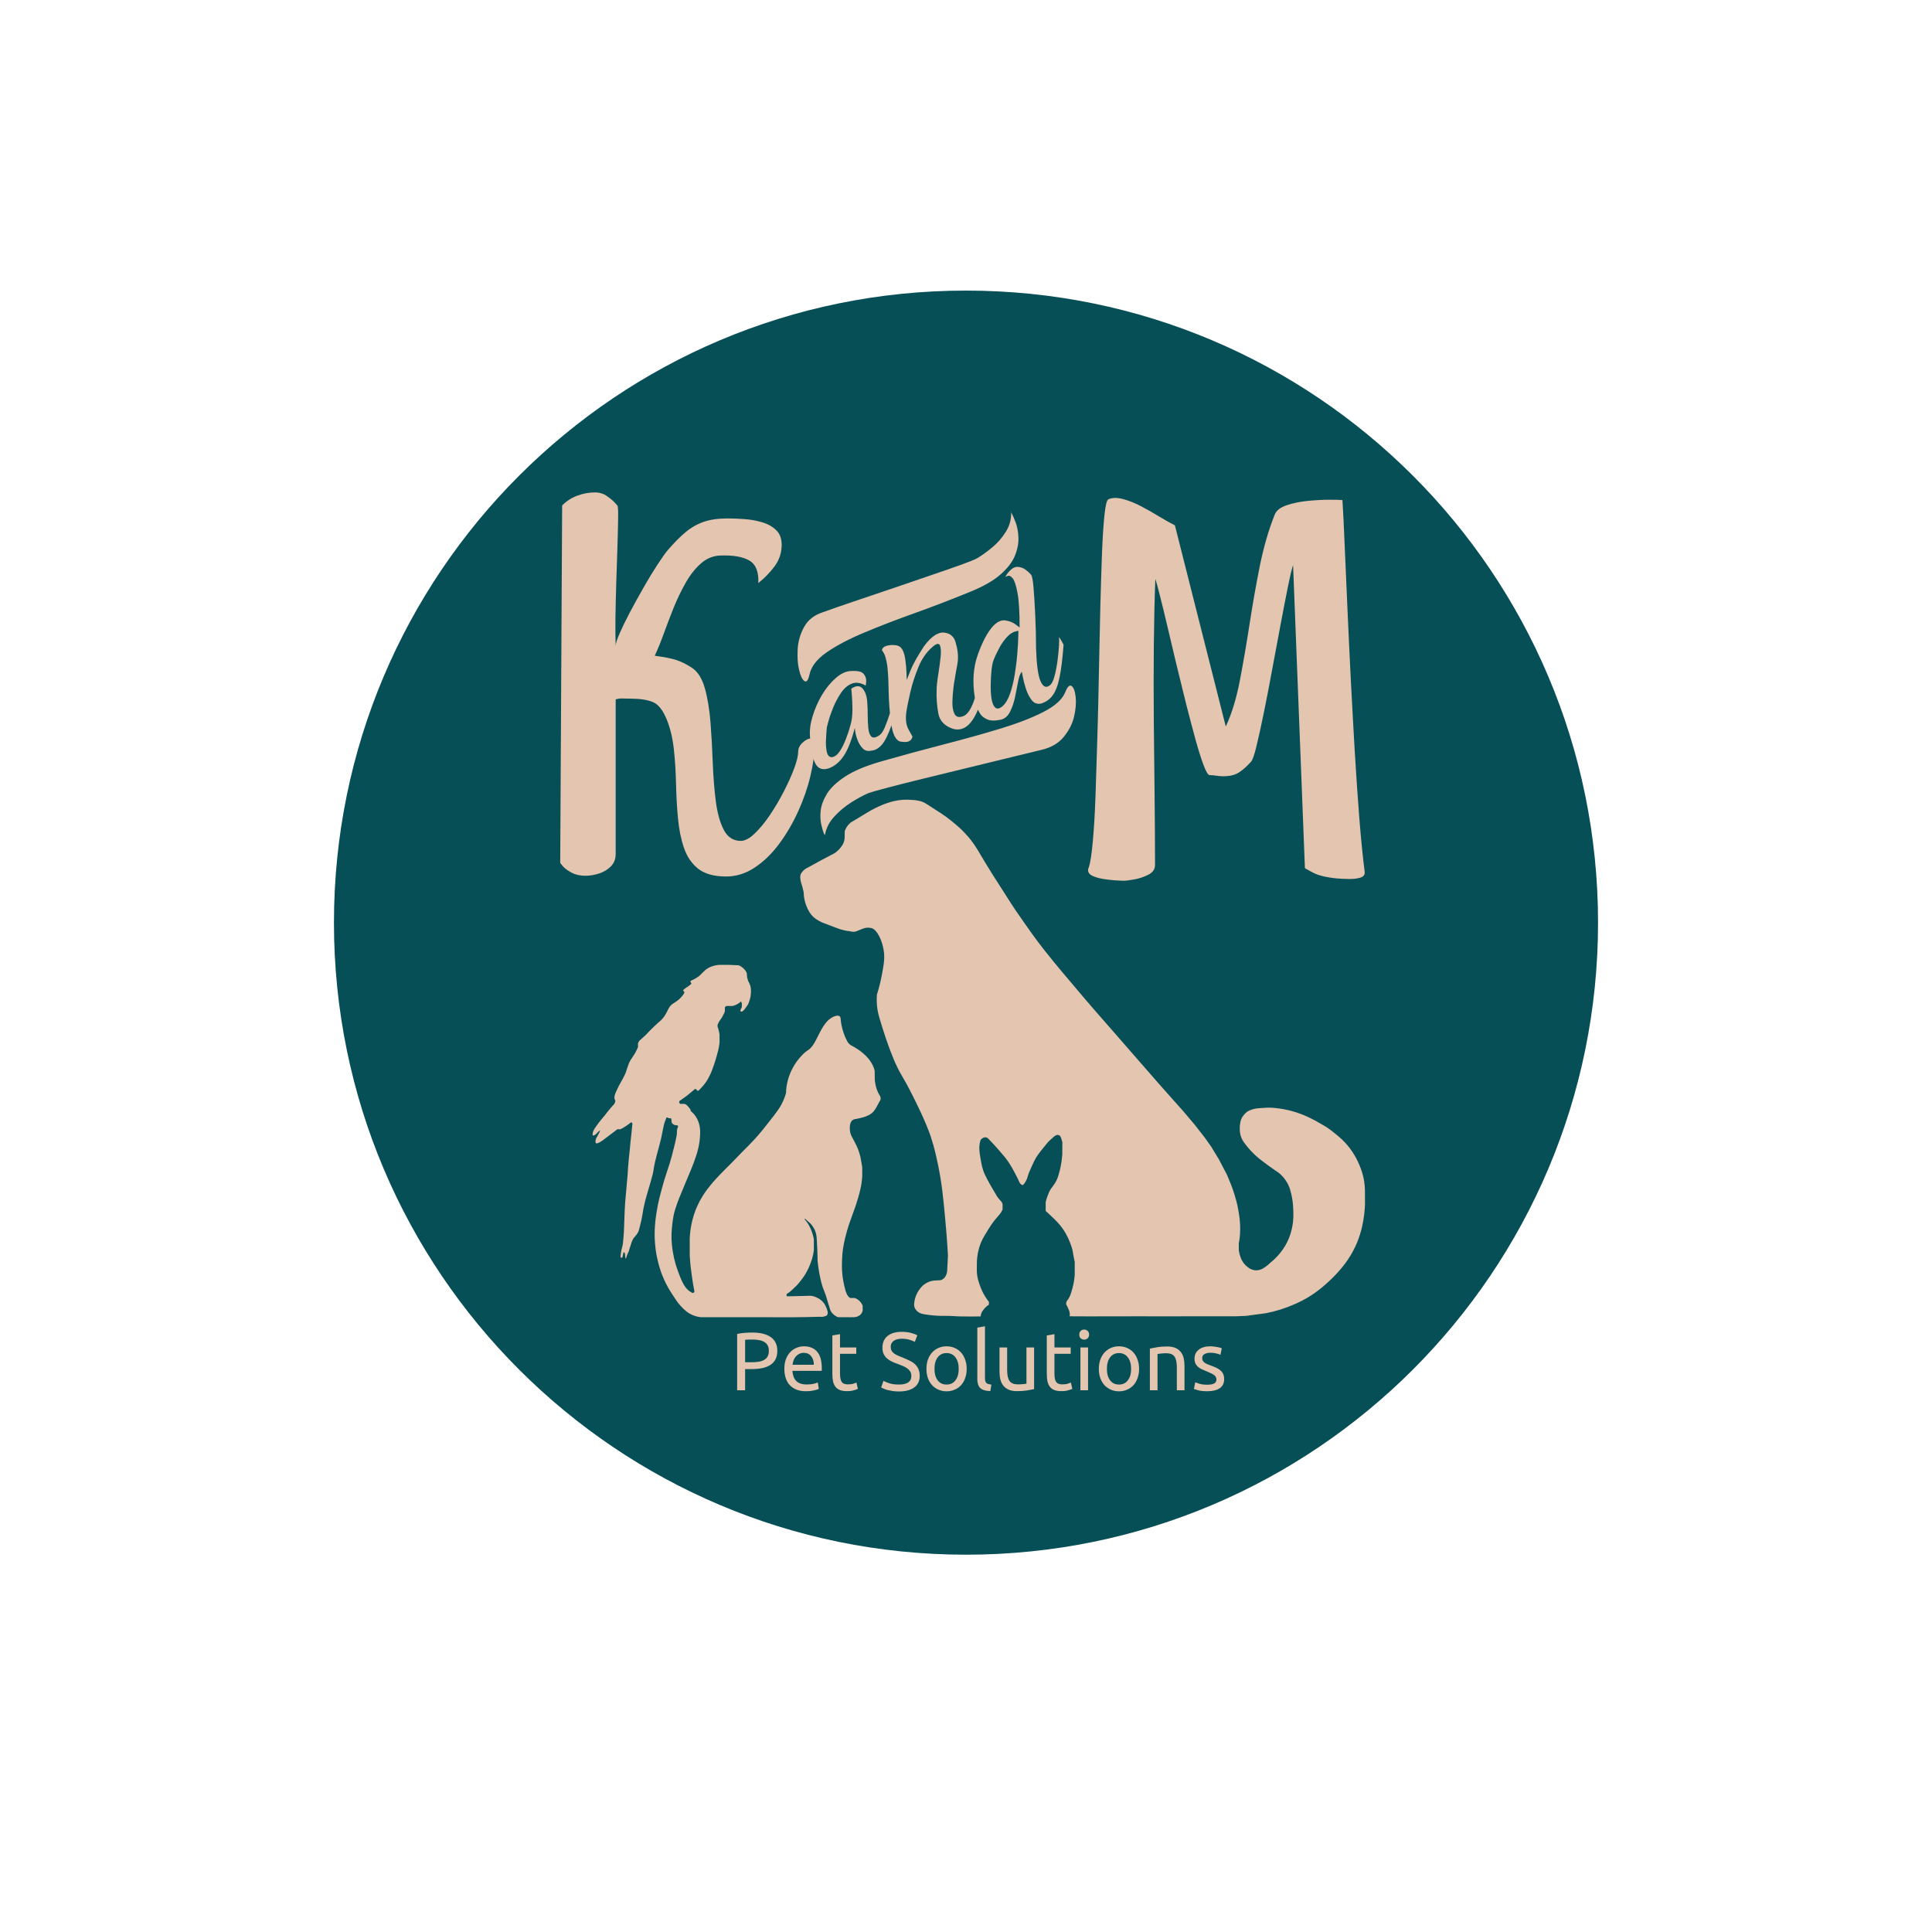
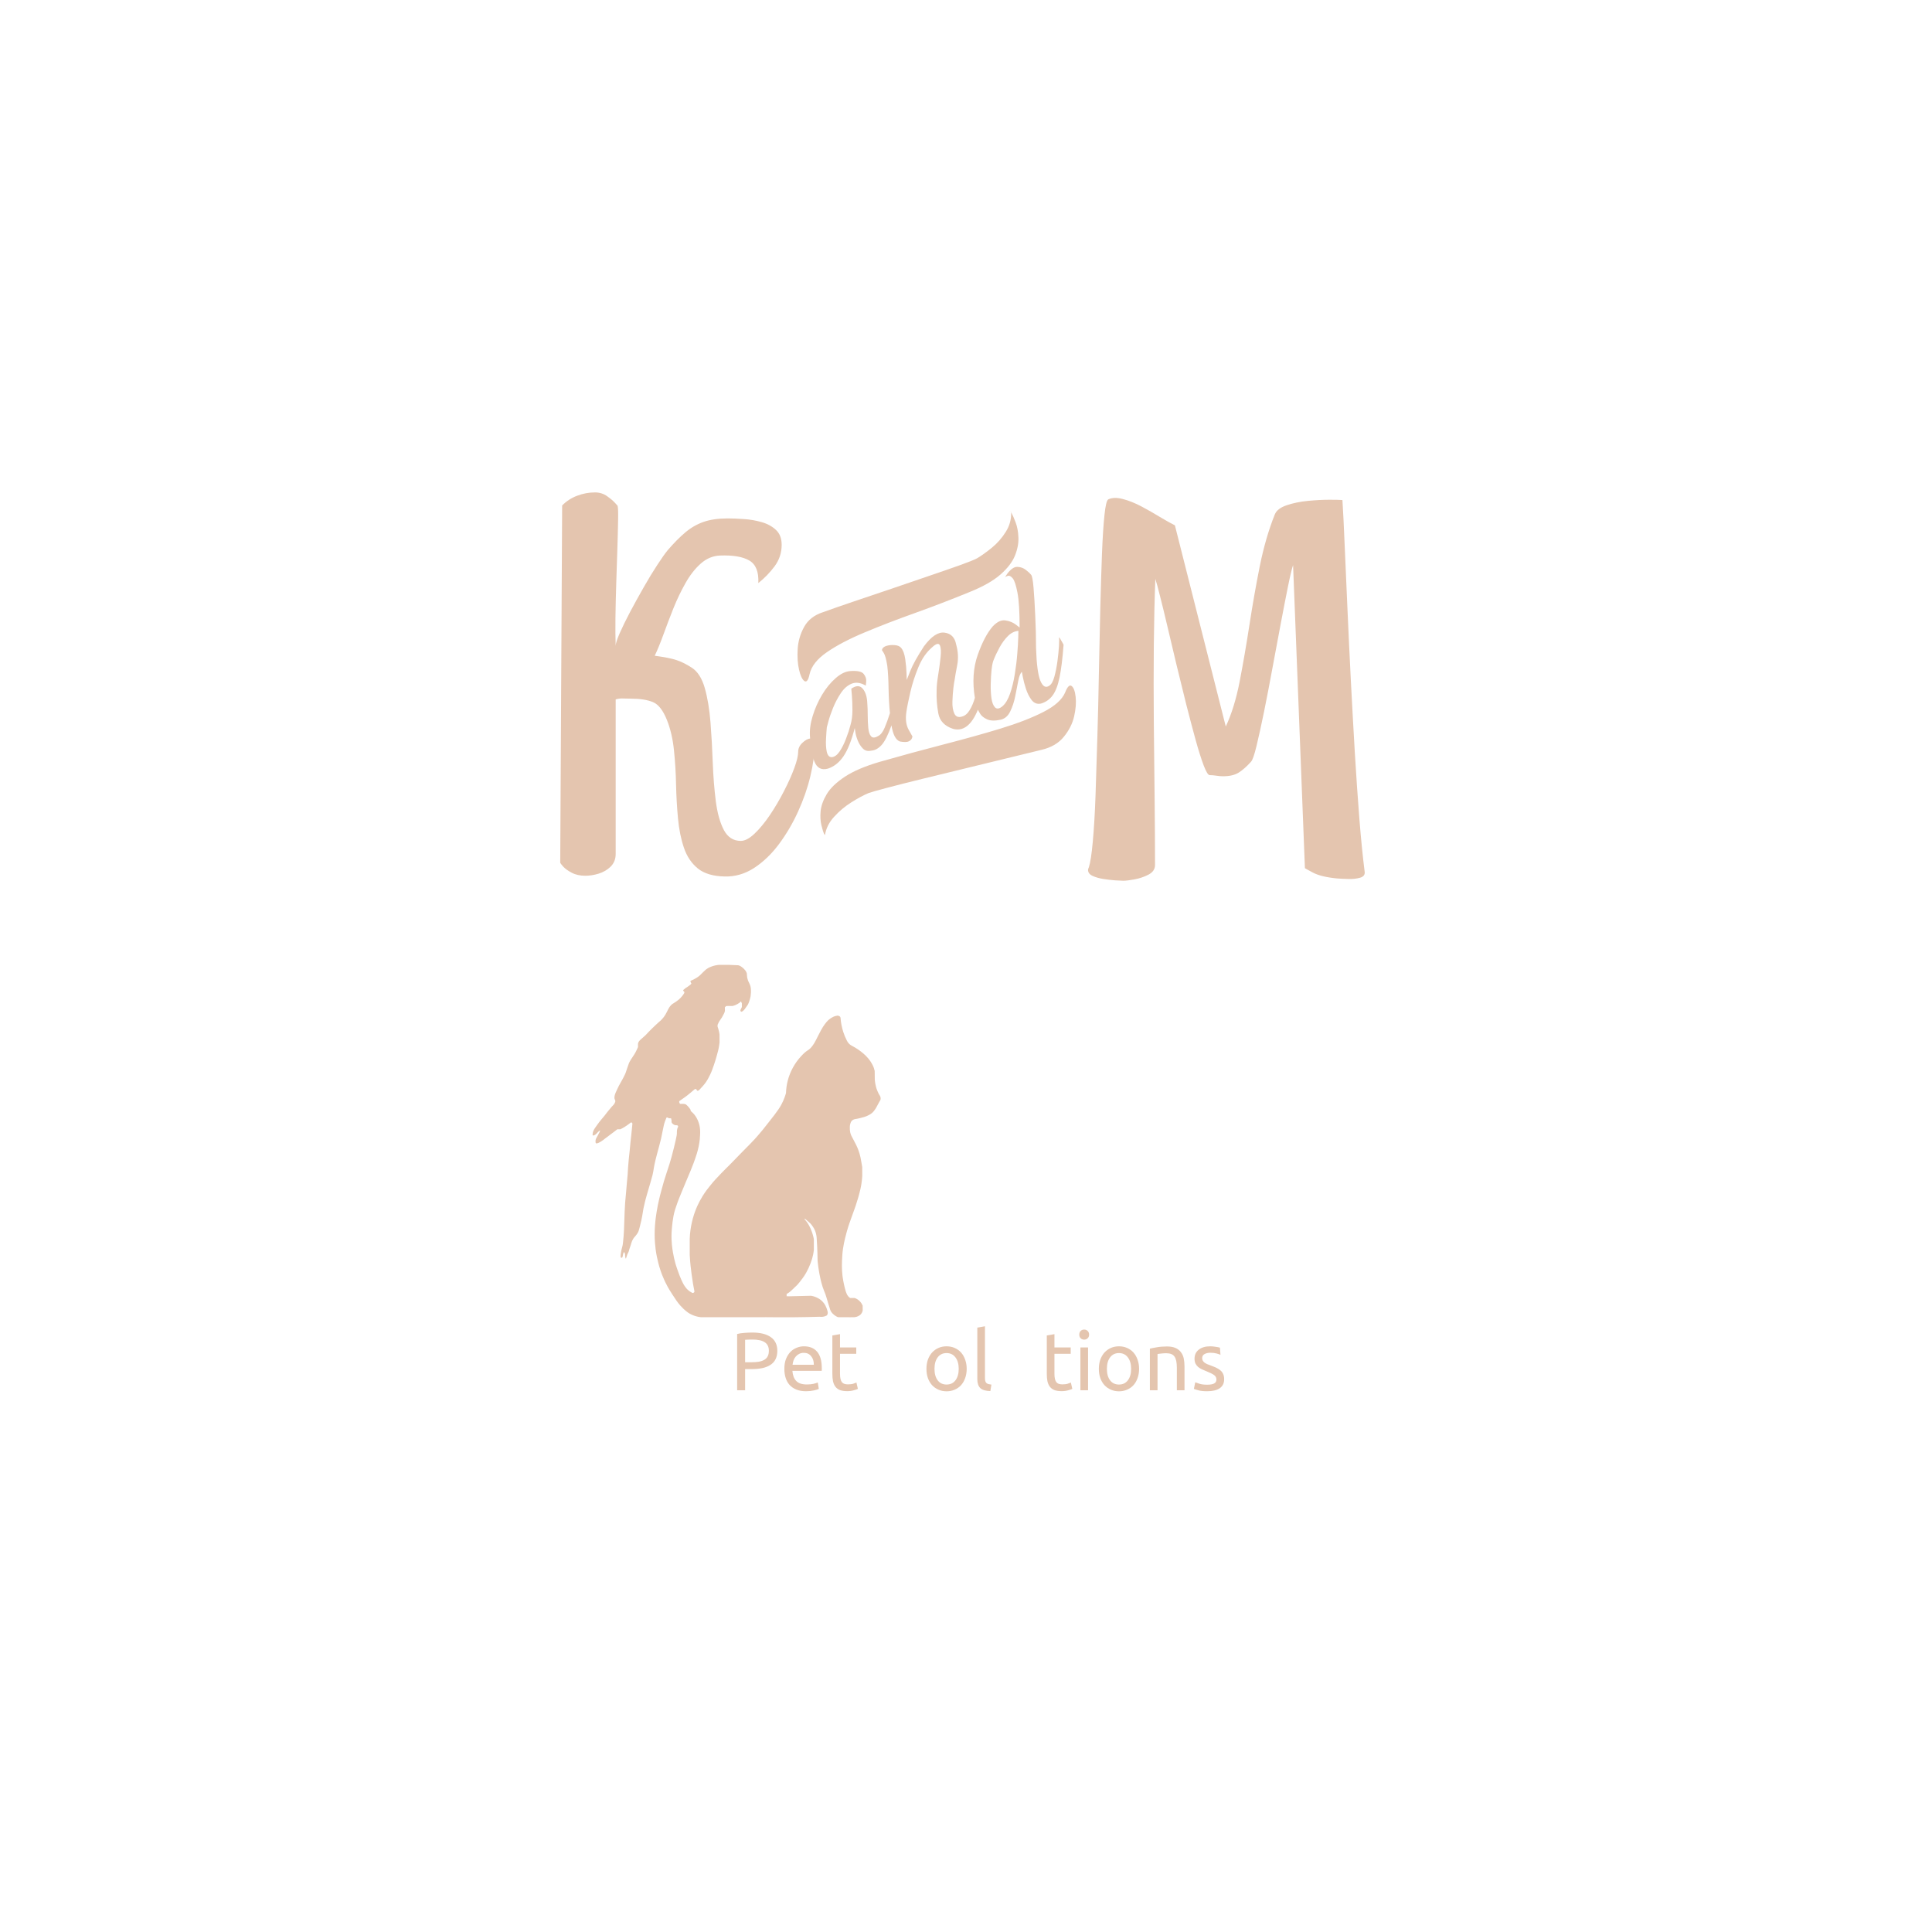
<svg xmlns="http://www.w3.org/2000/svg" width="500" viewBox="0 0 375 375" height="500" preserveAspectRatio="xMidYMid meet">
  <defs>
    <g />
    <clipPath id="4268eb3423">
-       <path d="M 64.82 56.402 L 310.18 56.402 L 310.18 301.766 L 64.82 301.766 Z M 64.82 56.402 " clip-rule="nonzero" />
-     </clipPath>
+       </clipPath>
    <clipPath id="d5b4c5fe3d">
      <path d="M 187.5 56.402 C 119.746 56.402 64.82 111.328 64.82 179.082 C 64.82 246.84 119.746 301.766 187.5 301.766 C 255.254 301.766 310.18 246.84 310.18 179.082 C 310.18 111.328 255.254 56.402 187.5 56.402 Z M 187.5 56.402 " clip-rule="nonzero" />
    </clipPath>
    <clipPath id="c8a158b3fd">
-       <path d="M 155 155.199 L 264.977 155.199 L 264.977 255.699 L 155 255.699 Z M 155 155.199 " clip-rule="nonzero" />
-     </clipPath>
+       </clipPath>
    <clipPath id="f5863bccf2">
      <path d="M 115 187 L 171 187 L 171 255.699 L 115 255.699 Z M 115 187 " clip-rule="nonzero" />
    </clipPath>
  </defs>
  <g clip-path="url(#4268eb3423)">
    <g clip-path="url(#d5b4c5fe3d)">
      <path fill="#074f57" d="M 64.82 56.402 L 310.18 56.402 L 310.18 301.766 L 64.82 301.766 Z M 64.82 56.402 " fill-opacity="1" fill-rule="nonzero" />
    </g>
  </g>
  <g clip-path="url(#c8a158b3fd)">
    <path fill="#e4c5af" d="M 183.844 246.695 C 183.895 245.691 183.941 244.691 183.996 243.688 C 183.832 240.762 183.629 238.316 183.457 236.512 C 183.066 232.305 182.809 229.672 182.09 226.188 C 181.734 224.492 181.387 222.82 180.66 220.613 C 180.445 219.969 179.656 217.633 177.141 212.656 C 174.996 208.406 175.105 209.188 173.809 206.395 C 173.809 206.395 172.344 203.242 170.68 197.516 C 170.438 196.715 170.281 195.895 170.211 195.062 C 170.156 194.395 170.156 193.727 170.211 193.055 C 170.621 191.754 170.949 190.434 171.195 189.09 C 171.535 187.25 171.703 186.328 171.598 185.086 C 171.379 182.547 170.164 180.383 169.156 180.141 C 168.773 180.055 168.391 180.043 168.004 180.102 C 167.789 180.145 167.609 180.211 167.258 180.34 C 166.906 180.473 166.547 180.621 166.332 180.715 C 166.18 180.789 166.02 180.832 165.852 180.852 C 165.641 180.875 165.438 180.863 165.234 180.812 C 164.406 180.629 164.582 180.773 163.543 180.496 C 162.664 180.266 162.516 180.152 160.059 179.238 C 159.672 179.098 159.297 178.93 158.938 178.727 C 158.785 178.637 158.344 178.383 157.957 178.051 C 157.219 177.406 156.863 176.633 156.629 176.102 C 156.215 175.156 156 174.168 155.984 173.141 C 155.941 172.938 155.875 172.617 155.77 172.234 C 155.57 171.516 155.461 171.332 155.383 170.82 C 155.324 170.418 155.277 170.086 155.418 169.711 C 155.523 169.441 155.68 169.266 155.82 169.105 C 156.051 168.848 156.32 168.641 156.629 168.484 L 157.727 167.887 C 158.723 167.34 158.805 167.281 159.41 166.957 C 159.926 166.684 160.539 166.363 161.004 166.125 C 161.824 165.699 162.008 165.609 162.309 165.375 C 162.664 165.09 162.98 164.766 163.25 164.398 C 163.441 164.141 163.641 163.863 163.785 163.445 C 163.879 163.18 163.934 162.91 163.949 162.629 C 163.957 162.195 163.961 161.758 163.965 161.32 C 164.062 161.035 164.191 160.766 164.352 160.512 C 164.512 160.27 164.695 160.051 164.906 159.852 C 165.219 159.551 165.422 159.469 166.109 159.066 C 166.324 158.938 165.863 159.203 167.5 158.215 C 168.121 157.836 168.434 157.648 168.508 157.609 C 169.438 157.055 170.406 156.574 171.41 156.168 C 171.695 156.055 172.023 155.93 172.484 155.785 C 173.004 155.621 173.957 155.332 175.219 155.242 C 175.836 155.195 176.453 155.207 177.07 155.27 C 177.445 155.281 177.816 155.324 178.188 155.398 C 178.48 155.457 178.809 155.527 179.215 155.703 C 179.43 155.801 179.637 155.914 179.832 156.043 L 180.641 156.562 L 181.832 157.336 L 182.734 157.918 C 183.977 158.727 185.082 159.668 185.488 160.016 C 186.012 160.465 186.543 160.922 187.195 161.609 C 187.848 162.293 188.211 162.754 188.348 162.926 C 188.797 163.496 189.105 163.957 189.332 164.297 C 189.785 164.98 190.094 165.516 190.23 165.754 C 190.887 166.883 191.453 167.793 192.582 169.625 C 192.832 170.023 192.711 169.824 194.281 172.281 C 196.199 175.289 196.461 175.711 197.141 176.715 C 197.516 177.262 197.891 177.797 198.645 178.879 C 199.488 180.082 199.938 180.723 200.414 181.387 C 201.973 183.543 203.309 185.191 204.402 186.531 C 205.227 187.551 206.051 188.531 206.148 188.648 L 206.918 189.555 C 208.359 191.242 209.09 192.133 210.383 193.656 C 211.75 195.262 212.801 196.457 214.527 198.438 C 215.395 199.434 216.129 200.27 216.664 200.875 L 221.82 206.793 C 222.844 207.973 223.875 209.152 224.918 210.336 C 225.777 211.312 226.637 212.281 227.496 213.246 L 229.668 215.676 L 231.926 218.352 L 233.793 220.742 C 234.223 221.352 234.656 221.961 235.09 222.566 C 235.578 223.375 236.07 224.18 236.562 224.984 L 238.141 227.996 C 238.398 228.617 238.656 229.242 238.914 229.863 C 239.16 230.488 239.398 231.164 239.621 231.895 C 239.844 232.625 240 233.207 240.145 233.812 C 240.285 234.418 240.352 234.922 240.457 235.473 C 240.699 236.84 240.773 238.211 240.68 239.594 C 240.664 239.887 240.637 240.203 240.59 240.539 C 240.543 240.879 240.504 241.078 240.449 241.316 L 240.449 242.738 C 240.496 243 240.555 243.258 240.625 243.516 C 240.73 243.871 240.844 244.266 241.098 244.711 C 241.359 245.176 241.703 245.574 242.125 245.906 C 242.316 246.059 242.605 246.285 243.051 246.434 C 243.293 246.52 243.547 246.566 243.805 246.574 C 244.074 246.574 244.332 246.531 244.586 246.453 C 244.988 246.324 245.254 246.145 245.57 245.93 C 245.941 245.676 246.285 245.391 246.605 245.07 C 247.266 244.543 247.867 243.949 248.406 243.293 C 248.812 242.805 249.176 242.285 249.496 241.734 C 249.734 241.316 249.949 240.883 250.137 240.438 C 250.441 239.695 250.668 238.934 250.82 238.148 C 251.109 236.676 251.062 235.508 251.012 234.57 C 250.98 233.934 250.93 232.984 250.641 231.785 C 250.496 231.172 250.359 230.617 250.051 229.973 C 249.789 229.414 249.246 228.484 248.164 227.613 C 247.602 227.238 246.812 226.703 245.891 226.016 C 244.836 225.23 244.234 224.785 243.531 224.117 C 242.734 223.363 242.02 222.539 241.387 221.641 C 241.117 221.246 240.918 220.82 240.793 220.359 C 240.684 219.945 240.629 219.523 240.633 219.094 C 240.629 218.676 240.668 218.266 240.754 217.855 C 240.785 217.645 240.84 217.441 240.918 217.242 C 241.07 216.852 241.277 216.598 241.438 216.402 C 241.605 216.188 241.797 216 242.012 215.836 C 242.348 215.586 242.641 215.477 242.938 215.379 C 243.395 215.223 243.867 215.129 244.348 215.102 C 244.578 215.082 244.91 215.062 245.301 215.039 C 245.852 215.012 246.133 214.996 246.492 215 C 246.852 215.004 247.199 215.035 247.566 215.07 C 248.277 215.141 248.836 215.234 249.098 215.281 C 250.816 215.59 252.461 216.125 254.035 216.879 C 254.875 217.27 255.465 217.605 256.082 217.961 C 256.945 218.445 257.527 218.781 258.258 219.328 C 258.598 219.582 258.898 219.824 259.219 220.09 C 259.785 220.555 260.109 220.82 260.492 221.184 C 261.008 221.676 261.484 222.203 261.922 222.766 C 262.316 223.281 262.676 223.824 263 224.387 C 263.465 225.199 263.855 226.047 264.172 226.93 C 264.441 227.68 264.641 228.445 264.773 229.23 C 264.871 229.84 264.926 230.449 264.934 231.066 L 264.945 233.789 C 264.922 234.289 264.879 234.93 264.797 235.66 C 264.695 236.508 264.551 237.344 264.363 238.172 C 264.121 239.207 263.801 240.211 263.402 241.195 C 263.031 242.078 262.598 242.93 262.098 243.75 C 261.359 244.969 260.676 245.789 260.176 246.379 C 259.473 247.207 258.723 247.988 257.926 248.723 C 257.16 249.43 255.918 250.566 254.09 251.688 C 253.188 252.242 252.254 252.727 251.281 253.145 C 249.5 253.93 247.66 254.512 245.75 254.887 L 241.848 255.41 L 239.793 255.492 C 236.297 255.484 233.484 255.488 231.516 255.492 C 229.188 255.496 227.785 255.504 225.188 255.5 L 221.301 255.492 L 216.461 255.5 L 211.043 255.508 L 207.621 255.492 C 207.66 255.27 207.66 255.051 207.629 254.828 C 207.59 254.547 207.508 254.352 207.348 253.988 C 207.23 253.719 207.098 253.457 206.953 253.199 C 206.938 253.09 206.938 252.984 206.953 252.875 C 206.984 252.672 207.074 252.492 207.215 252.344 C 207.363 252.141 207.492 251.93 207.602 251.703 C 207.734 251.438 207.828 251.188 207.98 250.676 C 208.133 250.168 208.25 249.762 208.375 249.125 C 208.48 248.594 208.559 248.055 208.605 247.512 L 208.605 244.934 C 208.566 244.77 208.512 244.523 208.453 244.223 C 208.324 243.605 208.285 243.258 208.23 242.965 C 208.125 242.328 207.957 241.883 207.715 241.242 C 207.473 240.594 207.18 239.969 206.832 239.367 C 206.418 238.652 205.93 237.988 205.375 237.375 C 204.859 236.793 204.359 236.332 203.543 235.574 L 202.965 235.047 L 202.965 233.34 C 203.062 232.895 203.199 232.461 203.367 232.035 C 203.531 231.605 203.695 231.184 204.02 230.703 C 204.238 230.375 204.34 230.309 204.637 229.848 C 204.797 229.609 204.941 229.363 205.07 229.109 C 205.266 228.715 205.41 228.301 205.512 227.875 C 205.684 227.293 205.805 226.785 205.879 226.395 C 205.996 225.809 206.055 225.344 206.098 224.984 C 206.137 224.625 206.168 224.316 206.188 224.086 C 206.191 223.289 206.195 222.492 206.203 221.695 C 206.121 221.367 206.031 221.098 205.965 220.895 C 205.898 220.691 205.852 220.59 205.75 220.484 C 205.641 220.371 205.508 220.305 205.355 220.281 C 205.297 220.273 205.148 220.262 204.852 220.418 C 204.625 220.547 204.484 220.688 204.336 220.828 C 203.773 221.363 203.789 221.289 203.492 221.602 C 203.332 221.77 203.277 221.848 202.934 222.277 C 202.211 223.188 202.211 223.148 201.906 223.551 C 201.605 223.953 201.363 224.266 201.102 224.691 C 200.84 225.117 200.625 225.586 200.246 226.426 C 199.867 227.266 199.656 227.734 199.531 228.164 C 199.453 228.438 199.398 228.668 199.25 228.996 C 199.09 229.344 198.887 229.66 198.637 229.949 C 198.594 229.98 198.543 230 198.488 230.004 C 198.324 230.023 198.207 229.891 198.191 229.871 C 198.094 229.801 198.008 229.719 197.938 229.617 C 197.887 229.543 197.84 229.445 197.758 229.25 C 197.723 229.156 197.664 229.031 197.617 228.918 C 197.438 228.547 197.191 228.047 196.871 227.461 C 196.621 227 196.227 226.273 195.727 225.531 C 195.223 224.785 194.715 224.191 193.766 223.113 C 193.293 222.57 192.652 221.863 191.863 221.051 C 191.762 220.93 191.641 220.844 191.492 220.789 C 191.18 220.688 190.914 220.812 190.797 220.871 C 190.602 220.965 190.441 221.105 190.32 221.289 C 190.27 221.504 190.211 221.723 190.156 221.938 C 190.129 222.215 190.105 222.492 190.078 222.766 C 190.082 222.941 190.094 223.191 190.121 223.48 C 190.156 223.863 190.199 224.16 190.262 224.52 C 190.426 225.496 190.508 225.988 190.625 226.441 C 190.727 226.836 190.852 227.227 190.996 227.605 C 191.129 227.934 191.25 228.168 191.484 228.625 C 191.551 228.766 191.828 229.305 192.281 230.098 C 192.734 230.891 192.617 230.648 193.078 231.453 C 193.316 231.879 193.582 232.344 193.859 232.664 C 193.969 232.789 194.066 232.914 194.18 233.035 C 194.289 233.156 194.387 233.25 194.453 233.367 C 194.523 233.488 194.57 233.617 194.598 233.758 L 194.598 234.766 C 194.543 234.879 194.477 235.016 194.395 235.168 C 194.293 235.344 194.184 235.512 194.059 235.668 C 193.965 235.789 193.867 235.906 193.758 236.016 C 193.758 236.016 193.66 236.129 193.156 236.727 C 192.656 237.324 192.211 238.023 191.809 238.652 C 191.477 239.176 191.242 239.582 191.098 239.832 C 190.84 240.285 190.703 240.52 190.543 240.863 C 190.344 241.293 190.184 241.738 190.051 242.195 C 189.875 242.785 189.754 243.391 189.684 244.004 C 189.621 244.492 189.617 244.824 189.605 245.477 C 189.59 246.434 189.582 246.918 189.668 247.512 C 189.777 248.281 189.969 248.859 190.129 249.32 C 190.285 249.789 190.473 250.246 190.688 250.691 C 191.035 251.406 191.457 252.074 191.949 252.695 L 191.938 253.246 C 191.816 253.32 191.699 253.402 191.586 253.492 C 191.355 253.68 191.145 253.891 190.961 254.129 C 190.754 254.391 190.586 254.605 190.465 254.945 C 190.395 255.133 190.352 255.324 190.336 255.523 L 189.543 255.523 C 189.176 255.523 188.914 255.527 188.84 255.531 C 187.195 255.551 185.812 255.496 185.812 255.496 C 184.992 255.461 184.922 255.43 184.176 255.414 C 183.434 255.398 183.332 255.414 182.711 255.41 C 181.598 255.391 180.488 255.285 179.391 255.094 C 178.938 255.012 178.535 254.926 178.145 254.605 C 178.008 254.496 177.641 254.184 177.484 253.645 C 177.383 253.281 177.43 252.996 177.5 252.543 C 177.598 251.977 177.781 251.445 178.051 250.938 C 178.227 250.602 178.434 250.285 178.676 249.996 C 178.953 249.664 179.27 249.383 179.629 249.145 C 180.156 248.805 180.734 248.605 181.359 248.547 L 182.434 248.5 C 182.594 248.48 182.746 248.434 182.891 248.355 C 183.078 248.258 183.238 248.121 183.367 247.949 C 183.738 247.492 183.824 246.926 183.844 246.695 Z M 183.844 246.695 " fill-opacity="1" fill-rule="nonzero" />
  </g>
  <g clip-path="url(#f5863bccf2)">
    <path fill="#e4c5af" d="M 148.555 255.664 C 150.312 255.688 152.102 255.691 153.93 255.68 C 155.668 255.664 157.383 255.633 159.066 255.582 C 159.438 255.633 159.801 255.598 160.156 255.477 C 160.266 255.434 160.375 255.387 160.48 255.332 C 160.547 255.254 160.598 255.164 160.629 255.066 C 160.695 254.859 160.664 254.672 160.617 254.469 C 160.52 254.102 160.387 253.75 160.215 253.414 C 160.086 253.164 159.926 252.93 159.734 252.723 C 159.48 252.434 159.184 252.195 158.844 252.012 C 158.402 251.758 157.93 251.59 157.43 251.508 L 153.195 251.609 L 152.684 251.598 L 152.684 251.168 C 152.793 251.102 152.953 251.008 153.137 250.879 C 153.32 250.754 153.477 250.609 153.926 250.191 C 154.371 249.773 154.629 249.531 154.781 249.363 C 154.934 249.199 155.043 249.07 155.277 248.77 C 155.656 248.289 156.047 247.785 156.465 247.055 C 156.801 246.461 157.09 245.848 157.328 245.207 C 157.539 244.668 157.703 244.109 157.824 243.543 C 157.898 243.172 157.941 242.848 157.969 242.609 L 157.969 240.535 C 157.93 240.32 157.875 240.047 157.785 239.738 C 157.707 239.445 157.609 239.16 157.5 238.879 C 157.375 238.547 157.227 238.223 157.059 237.91 C 156.918 237.652 156.762 237.402 156.59 237.164 C 156.441 236.961 156.285 236.766 156.117 236.578 L 156.277 236.578 L 156.793 237.027 C 157.109 237.301 157.156 237.336 157.262 237.438 C 157.445 237.629 157.609 237.832 157.75 238.055 C 158.125 238.574 158.359 239.156 158.457 239.789 C 158.496 240.012 158.52 240.23 158.527 240.453 C 158.559 240.961 158.59 241.477 158.613 242 C 158.656 242.926 158.684 243.836 158.695 244.727 C 158.766 245.461 158.855 246.098 158.938 246.602 C 159 246.973 159.09 247.535 159.262 248.273 C 159.367 248.719 159.48 249.211 159.684 249.832 C 159.887 250.453 159.957 250.484 160.223 251.242 C 160.348 251.59 160.359 251.668 160.785 253.074 C 161.137 254.234 161.18 254.359 161.293 254.547 C 161.672 255.156 162.227 255.484 162.637 255.664 L 165 255.676 L 165.84 255.668 C 166.086 255.648 166.324 255.586 166.547 255.48 C 166.711 255.398 166.949 255.285 167.156 255.016 C 167.305 254.824 167.402 254.605 167.449 254.367 L 167.441 253.418 C 167.316 253.121 167.148 252.852 166.926 252.617 C 166.637 252.301 166.289 252.074 165.883 251.938 L 165.012 251.938 C 164.879 251.852 164.762 251.75 164.656 251.629 C 164.531 251.484 164.434 251.328 164.359 251.156 C 164.156 250.711 164.039 250.266 163.953 249.895 C 163.867 249.523 163.781 249.184 163.684 248.648 C 163.582 248.113 163.527 247.629 163.516 247.531 C 163.516 247.531 163.469 247.094 163.438 246.609 C 163.367 245.383 163.477 243.844 163.496 243.57 C 163.516 243.293 163.555 242.871 163.621 242.406 C 163.738 241.602 163.875 241.012 164.012 240.41 C 164.254 239.383 164.496 238.578 164.641 238.125 C 164.781 237.672 164.926 237.27 165.25 236.367 C 165.797 234.812 165.832 234.793 166.086 234.031 C 166.492 232.812 166.715 231.969 166.766 231.773 C 166.93 231.141 167.086 230.551 167.207 229.746 C 167.297 229.141 167.34 228.625 167.363 228.246 C 167.359 227.668 167.359 227.094 167.355 226.516 C 167.328 226.352 167.285 226.105 167.234 225.812 C 167.121 225.176 167.066 224.855 167.02 224.633 C 166.91 224.148 166.773 223.676 166.602 223.211 C 166.34 222.504 166.055 221.969 165.641 221.188 C 165.316 220.59 165.133 220.297 165.023 219.77 C 164.961 219.465 164.938 219.16 164.949 218.848 C 164.941 218.613 164.969 218.379 165.035 218.152 C 165.094 217.949 165.156 217.73 165.348 217.531 C 165.488 217.387 165.656 217.293 165.852 217.242 C 166.297 217.172 166.668 217.09 166.938 217.023 C 167.52 216.883 168.008 216.762 168.582 216.461 C 168.801 216.352 168.992 216.25 169.219 216.062 C 169.559 215.781 169.754 215.488 169.949 215.191 C 170.145 214.891 170.18 214.762 170.605 213.992 L 170.906 213.465 C 170.941 213.297 170.941 213.125 170.906 212.957 C 170.852 212.75 170.758 212.629 170.656 212.477 C 170.559 212.324 170.441 212.074 170.277 211.684 C 170.055 211.152 169.969 210.699 169.902 210.363 C 169.852 210.082 169.812 209.797 169.793 209.512 C 169.785 208.965 169.781 208.418 169.777 207.871 C 169.738 207.684 169.688 207.5 169.625 207.316 C 169.57 207.152 169.297 206.367 168.539 205.453 C 168.25 205.109 167.93 204.789 167.59 204.496 C 166.91 203.91 166.176 203.414 165.379 203 C 165.176 202.906 164.992 202.777 164.828 202.617 C 164.637 202.43 164.484 202.215 164.371 201.969 C 164.098 201.438 163.867 200.887 163.684 200.32 C 163.535 199.859 163.418 199.395 163.328 198.922 C 163.246 198.516 163.191 198.102 163.16 197.684 C 163.164 197.57 163.137 197.469 163.078 197.375 C 162.957 197.195 162.758 197.156 162.672 197.141 C 162.59 197.125 162.523 197.121 162.258 197.188 C 162.082 197.227 161.906 197.285 161.742 197.359 C 161.422 197.516 161.125 197.707 160.855 197.938 C 160.676 198.098 160.289 198.461 159.738 199.312 C 159.469 199.738 159.266 200.129 158.871 200.898 C 158.371 201.855 158.352 201.973 158.055 202.457 C 157.641 203.129 157.348 203.445 157.047 203.688 C 156.828 203.859 156.789 203.848 156.504 204.059 C 156.395 204.137 156.004 204.438 155.461 205.047 C 154.852 205.707 154.332 206.434 153.902 207.223 C 153.062 208.762 152.617 210.406 152.562 212.156 C 152.496 212.387 152.406 212.688 152.281 213.023 C 152.113 213.48 151.914 213.926 151.684 214.355 C 151.312 215.059 150.973 215.52 150.332 216.383 C 150.164 216.605 149.855 217 149.238 217.785 C 148.547 218.664 148.199 219.105 147.977 219.379 C 147.305 220.195 146.766 220.793 146.461 221.133 C 145.793 221.863 145.617 222.012 144.094 223.562 C 142.574 225.117 142.621 225.094 141.527 226.195 C 140.562 227.164 140.5 227.203 139.941 227.789 C 139.195 228.566 138.605 229.18 137.902 230.055 C 137.422 230.648 136.922 231.273 136.355 232.191 C 135.973 232.809 135.629 233.453 135.332 234.113 C 134.875 235.137 134.527 236.195 134.285 237.289 C 134.051 238.324 133.914 239.379 133.875 240.441 L 133.875 243.609 C 133.922 244.504 133.992 245.242 134.051 245.785 C 134.109 246.328 134.168 246.777 134.238 247.309 C 134.309 247.84 134.391 248.402 134.516 249.188 C 134.609 249.723 134.691 250.18 134.762 250.512 C 134.828 250.691 134.781 250.832 134.613 250.926 C 134.488 250.996 134.324 250.961 134.203 250.844 C 134.031 250.758 133.867 250.656 133.715 250.535 C 133.449 250.332 133.219 250.09 133.023 249.816 C 132.887 249.637 132.645 249.285 132.254 248.414 C 131.98 247.816 131.816 247.348 131.633 246.844 C 131.449 246.336 131.289 245.887 131.117 245.305 C 130.906 244.57 130.742 243.832 130.617 243.078 C 130.5 242.387 130.281 241.02 130.352 239.312 C 130.375 238.781 130.426 238.289 130.449 238.047 C 130.492 237.617 130.562 236.867 130.711 236.094 C 130.898 235.105 131.145 234.414 131.488 233.445 C 131.672 232.93 131.934 232.289 132.461 231.012 C 132.742 230.316 132.98 229.758 133.242 229.133 C 133.793 227.824 133.887 227.617 134.07 227.168 C 134.379 226.43 134.801 225.344 135.25 223.938 C 135.379 223.516 135.5 223.051 135.609 222.535 C 135.719 222.023 135.777 221.586 135.824 221.164 C 135.848 220.941 135.871 220.629 135.887 220.266 C 135.906 219.938 135.906 219.609 135.887 219.285 C 135.852 218.742 135.738 218.219 135.547 217.715 C 135.371 217.242 135.133 216.805 134.828 216.406 C 134.605 216.121 134.352 215.867 134.066 215.645 C 134.07 215.559 134.059 215.477 134.027 215.398 C 134 215.328 133.961 215.262 133.91 215.207 C 133.773 215.016 133.625 214.836 133.465 214.664 C 133.23 214.422 133.109 214.344 132.984 214.305 C 132.895 214.277 132.809 214.262 132.715 214.262 L 132.34 214.262 L 131.98 214.254 C 131.934 214.164 131.898 214.09 131.871 214.039 C 131.844 213.988 131.824 213.898 131.824 213.879 C 131.828 213.797 131.859 213.727 131.922 213.672 L 132.254 213.445 C 132.43 213.324 132.781 213.082 133.074 212.867 C 133.371 212.652 133.691 212.383 134.258 211.914 L 134.875 211.387 L 135.137 211.387 C 135.141 211.43 135.156 211.465 135.18 211.5 C 135.199 211.531 135.227 211.562 135.25 211.59 C 135.316 211.668 135.312 211.684 135.336 211.703 C 135.359 211.723 135.434 211.738 135.574 211.672 C 135.715 211.602 135.809 211.457 135.961 211.301 C 136.262 210.992 136.547 210.672 136.809 210.332 C 137.305 209.688 137.594 209.086 137.812 208.637 C 138.121 208.008 138.285 207.527 138.551 206.77 C 138.789 206.086 138.934 205.582 139.109 204.965 C 139.387 203.996 139.473 203.586 139.512 203.367 C 139.59 202.945 139.637 202.59 139.664 202.336 L 139.656 200.742 C 139.602 200.395 139.527 200.055 139.43 199.723 C 139.379 199.566 139.332 199.414 139.281 199.273 L 139.281 198.918 C 139.371 198.723 139.461 198.523 139.551 198.328 L 140.141 197.457 L 140.59 196.613 L 140.707 196.223 L 140.695 195.516 L 140.949 195.273 L 141.445 195.254 L 142.133 195.266 C 142.34 195.23 142.535 195.172 142.727 195.09 C 142.879 195.023 143.027 194.949 143.168 194.867 C 143.344 194.766 143.484 194.672 143.594 194.594 C 143.621 194.562 143.652 194.531 143.68 194.496 C 143.707 194.461 143.73 194.441 143.754 194.41 L 143.836 194.41 C 143.859 194.445 143.879 194.48 143.895 194.516 C 143.938 194.59 143.969 194.668 143.992 194.75 C 143.992 194.977 143.996 195.203 143.996 195.43 C 143.984 195.48 143.969 195.531 143.949 195.582 C 143.914 195.652 143.879 195.723 143.836 195.785 C 143.801 195.844 143.77 195.902 143.746 195.965 C 143.73 196.012 143.684 196.145 143.75 196.266 C 143.77 196.309 143.801 196.34 143.84 196.367 C 143.879 196.371 143.914 196.371 143.953 196.363 C 143.992 196.359 144.031 196.344 144.066 196.324 C 144.145 196.277 144.215 196.227 144.277 196.164 C 144.387 196.066 144.48 195.961 144.566 195.844 C 145.121 195.074 145.148 195.035 145.203 194.918 C 145.297 194.727 145.375 194.527 145.438 194.324 C 145.543 194.02 145.625 193.707 145.688 193.391 C 145.711 193.133 145.738 192.879 145.762 192.617 C 145.762 192.48 145.758 192.34 145.758 192.199 C 145.758 191.973 145.734 191.746 145.684 191.523 C 145.641 191.348 145.586 191.18 145.516 191.016 L 145.191 190.332 C 145.137 190.137 145.086 189.941 145.027 189.738 C 145.004 189.457 144.977 189.176 144.949 188.891 C 144.906 188.773 144.855 188.66 144.793 188.551 C 144.699 188.395 144.59 188.254 144.461 188.125 C 144.316 187.969 144.156 187.828 143.984 187.703 C 143.859 187.605 143.723 187.523 143.582 187.453 C 143.5 187.418 143.414 187.387 143.332 187.359 L 141.5 187.281 L 139.574 187.281 C 139.164 187.312 138.488 187.41 137.809 187.719 C 137.555 187.832 137.312 187.969 137.09 188.133 C 136.984 188.215 136.891 188.293 136.512 188.656 C 135.871 189.273 135.926 189.262 135.723 189.426 C 135.445 189.645 135.152 189.836 134.84 190 C 134.562 190.152 134.309 190.262 134.121 190.344 C 134.082 190.359 134.051 190.391 134.031 190.43 C 134.008 190.48 134.008 190.531 134.031 190.582 C 134.055 190.641 134.082 190.699 134.117 190.758 C 134.168 190.84 134.195 190.863 134.195 190.902 C 134.195 190.945 134.078 191.07 134.039 191.098 C 133.844 191.227 133.68 191.41 133.477 191.523 C 133.184 191.688 132.914 191.887 132.668 192.121 C 132.652 192.133 132.594 192.184 132.598 192.242 C 132.602 192.305 132.621 192.309 132.668 192.363 L 132.754 192.445 C 132.797 192.48 132.824 192.523 132.836 192.578 C 132.84 192.629 132.832 192.676 132.816 192.723 C 132.805 192.77 132.785 192.812 132.758 192.852 C 132.68 192.977 132.566 193.137 132.43 193.312 C 132.23 193.559 132.012 193.789 131.773 194 C 131.602 194.148 131.422 194.285 131.234 194.41 C 130.652 194.82 130.531 194.812 130.262 195.09 C 130.109 195.246 129.977 195.418 129.863 195.602 C 129.711 195.84 129.668 195.965 129.461 196.371 C 129.324 196.633 129.25 196.777 129.145 196.953 C 128.895 197.363 128.598 197.734 128.254 198.066 C 128.105 198.211 128.133 198.168 127.777 198.48 C 127.695 198.559 127.492 198.738 127.133 199.078 C 126.773 199.422 126.422 199.75 125.926 200.266 C 125.426 200.785 125.488 200.758 125.281 200.945 C 125.074 201.133 124.605 201.535 124.242 201.875 C 124.109 201.996 124 202.141 123.922 202.305 C 123.887 202.383 123.859 202.465 123.836 202.551 L 123.836 203.234 C 123.785 203.355 123.703 203.527 123.609 203.734 C 123.559 203.836 123.449 204.07 123.355 204.25 C 123.191 204.562 123.059 204.746 122.879 205.02 C 122.465 205.641 122.258 205.949 122.074 206.375 C 122.023 206.492 121.93 206.766 121.746 207.309 C 121.562 207.855 121.535 207.98 121.438 208.234 C 121.398 208.332 121.289 208.609 120.953 209.254 C 120.578 209.973 120.512 210.016 120.145 210.711 C 119.777 211.402 119.965 211.137 119.582 211.895 C 119.582 211.895 119.316 212.418 119.262 212.902 C 119.25 213 119.25 213.098 119.266 213.195 C 119.309 213.422 119.402 213.473 119.426 213.656 C 119.449 213.84 119.398 213.902 119.352 214.023 C 119.277 214.215 119.164 214.383 119.016 214.523 C 118.668 214.863 118.383 215.258 118.062 215.625 C 117.746 215.992 117.871 215.891 117.328 216.566 C 116.781 217.238 116.695 217.293 116.281 217.836 C 116.191 217.961 116.285 217.836 115.734 218.59 C 115.547 218.848 115.312 219.172 115.148 219.562 C 115.09 219.727 115.051 219.891 115.035 220.066 C 115.016 220.234 115.008 220.32 115.055 220.367 C 115.16 220.469 115.461 220.309 115.633 220.172 C 115.805 220.035 115.84 219.98 116.02 219.773 C 116.121 219.652 116.262 219.574 116.379 219.469 C 116.391 219.453 116.426 219.418 116.445 219.43 C 116.465 219.441 116.457 219.512 116.453 219.535 C 116.441 219.602 116.418 219.66 116.383 219.719 C 116.355 219.773 116.328 219.828 116.297 219.883 C 116.215 220.023 116.215 220.055 115.988 220.465 C 115.727 220.938 115.676 221 115.629 221.191 C 115.598 221.305 115.586 221.418 115.59 221.531 C 115.594 221.695 115.598 221.82 115.66 221.883 C 115.84 222.07 116.457 221.688 116.703 221.535 C 116.953 221.383 117.168 221.211 117.5 220.949 C 117.836 220.688 117.539 220.934 119.176 219.691 L 119.832 219.188 L 120.418 219.188 C 120.73 219.035 120.984 218.891 121.176 218.773 C 121.535 218.555 121.801 218.359 122.016 218.203 C 122.227 218.047 122.309 217.98 122.406 217.906 C 122.445 217.867 122.496 217.852 122.551 217.855 C 122.594 217.867 122.633 217.891 122.66 217.926 C 122.711 217.98 122.742 218.043 122.75 218.117 C 122.742 218.195 122.73 218.32 122.715 218.465 C 122.629 219.305 122.59 219.684 122.547 220.145 C 122.469 220.902 122.473 220.789 122.383 221.633 C 122.305 222.406 122.309 222.426 122.223 223.32 C 122.121 224.289 122.109 224.305 122.039 225.062 C 121.984 225.594 121.945 226.035 121.906 226.629 C 121.859 227.305 121.871 227.344 121.828 227.949 C 121.781 228.555 121.762 228.664 121.68 229.57 C 121.598 230.406 121.613 230.324 121.512 231.527 C 121.406 232.73 121.391 232.781 121.344 233.379 C 121.285 234.188 121.258 234.82 121.242 235.191 C 121.211 235.809 121.207 236.016 121.184 236.828 C 121.133 238.422 121.105 239.227 121.039 239.977 C 120.941 241.09 120.891 241.645 120.793 241.941 C 120.637 242.461 120.527 242.992 120.469 243.531 C 120.457 243.609 120.457 243.691 120.461 243.773 C 120.457 243.969 120.465 244.02 120.5 244.062 C 120.535 244.109 120.562 244.145 120.648 244.137 C 120.73 244.129 120.781 244.059 120.805 244.031 C 120.828 244.004 120.863 243.883 120.891 243.691 C 120.934 243.422 120.969 243.316 120.98 243.281 C 121.02 243.18 121.07 243.043 121.133 243.043 C 121.195 243.043 121.316 243.371 121.32 243.387 C 121.324 243.527 121.328 243.641 121.336 243.73 C 121.34 243.828 121.352 243.93 121.371 244.027 C 121.395 244.145 121.43 244.289 121.473 244.297 C 121.516 244.301 121.531 244.199 121.613 243.93 C 121.699 243.656 121.73 243.57 121.773 243.457 C 121.867 243.227 121.906 243.219 121.996 243.008 C 122.09 242.797 122.074 242.758 122.156 242.465 C 122.242 242.176 122.254 242.203 122.406 241.73 C 122.555 241.262 122.547 241.227 122.648 240.98 C 122.723 240.789 122.812 240.605 122.918 240.434 C 123.098 240.145 123.195 240.109 123.449 239.777 C 123.617 239.574 123.758 239.352 123.879 239.117 C 123.953 238.969 123.988 238.871 124.168 238.176 C 124.324 237.555 124.406 237.234 124.477 236.91 C 124.547 236.582 124.609 236.262 124.648 236.047 C 124.785 235.305 124.789 235.137 124.891 234.586 C 124.969 234.176 125.039 233.895 125.152 233.426 C 125.219 233.152 125.332 232.676 125.605 231.734 C 125.875 230.793 125.93 230.656 126.25 229.535 C 126.477 228.75 126.59 228.355 126.656 228.07 C 126.879 227.137 126.828 227.016 127.059 225.918 C 127.176 225.363 127.281 224.953 127.48 224.18 C 127.602 223.719 127.605 223.719 127.891 222.656 C 128.223 221.387 128.285 221.145 128.316 221 C 128.371 220.754 128.449 220.363 128.605 219.582 C 128.812 218.562 128.883 218.191 129.074 217.648 C 129.16 217.398 129.258 217.156 129.371 216.914 L 129.613 216.914 C 129.672 216.965 129.73 217.008 129.789 217.051 L 130.258 217.062 L 130.348 217.488 C 130.344 217.598 130.344 217.711 130.344 217.816 C 130.398 217.949 130.48 218.062 130.59 218.156 C 130.684 218.234 130.918 218.406 131.219 218.414 C 131.336 218.414 131.43 218.391 131.516 218.457 C 131.59 218.512 131.625 218.582 131.629 218.668 C 131.629 218.723 131.605 218.742 131.551 218.844 C 131.551 218.844 131.531 218.887 131.48 219.031 C 131.352 219.383 131.383 220.043 131.383 220.043 C 131.391 220.195 131.309 220.586 131.141 221.363 C 131.109 221.508 131.035 221.855 130.816 222.742 C 130.594 223.633 130.5 224.012 130.355 224.535 C 130.32 224.656 130.168 225.215 129.938 225.961 C 129.758 226.539 129.727 226.605 129.375 227.684 C 129.121 228.473 128.992 228.867 128.871 229.273 C 128.703 229.84 128.59 230.254 128.41 230.926 C 128.172 231.816 128.051 232.258 127.938 232.77 C 127.793 233.375 127.613 234.223 127.449 235.23 C 127.301 236.16 127.227 236.824 127.207 237.008 C 127.172 237.375 127.145 237.691 127.129 237.93 C 127.047 239.031 127.047 240.133 127.129 241.234 C 127.199 242.203 127.32 242.949 127.375 243.273 C 127.402 243.449 127.531 244.18 127.777 245.133 C 127.871 245.5 128.012 246.043 128.254 246.746 C 128.363 247.062 128.574 247.648 128.898 248.363 C 129.02 248.641 129.266 249.16 129.617 249.805 C 129.715 249.977 129.992 250.477 130.5 251.25 C 131.164 252.27 131.5 252.781 132.027 253.383 C 132.965 254.441 133.656 254.855 133.871 254.977 C 134.105 255.105 134.348 255.223 134.598 255.32 C 135.062 255.5 135.543 255.617 136.039 255.668 L 148.555 255.668 Z M 148.555 255.664 " fill-opacity="1" fill-rule="nonzero" />
  </g>
  <g fill="#e4c5af" fill-opacity="1">
    <g transform="translate(141.705, 269.849)">
      <g>
        <path d="M 4.312 -11.203 C 5.875 -11.203 7.07 -10.906 7.906 -10.312 C 8.75 -9.719 9.172 -8.832 9.172 -7.656 C 9.172 -7.02 9.055 -6.473 8.828 -6.016 C 8.598 -5.566 8.266 -5.203 7.828 -4.922 C 7.398 -4.641 6.875 -4.43 6.25 -4.297 C 5.633 -4.172 4.938 -4.109 4.156 -4.109 L 2.922 -4.109 L 2.922 0 L 1.375 0 L 1.375 -10.922 C 1.812 -11.035 2.297 -11.109 2.828 -11.141 C 3.367 -11.18 3.863 -11.203 4.312 -11.203 Z M 4.453 -9.844 C 3.785 -9.844 3.273 -9.828 2.922 -9.797 L 2.922 -5.438 L 4.094 -5.438 C 4.625 -5.438 5.102 -5.469 5.531 -5.531 C 5.957 -5.602 6.316 -5.723 6.609 -5.891 C 6.91 -6.055 7.141 -6.285 7.297 -6.578 C 7.453 -6.867 7.531 -7.238 7.531 -7.688 C 7.531 -8.102 7.445 -8.453 7.281 -8.734 C 7.125 -9.016 6.898 -9.234 6.609 -9.391 C 6.328 -9.555 6 -9.672 5.625 -9.734 C 5.258 -9.805 4.867 -9.844 4.453 -9.844 Z M 4.453 -9.844 " />
      </g>
    </g>
  </g>
  <g fill="#e4c5af" fill-opacity="1">
    <g transform="translate(151.431, 269.849)">
      <g>
        <path d="M 0.812 -4.141 C 0.812 -4.879 0.914 -5.52 1.125 -6.062 C 1.344 -6.613 1.629 -7.07 1.984 -7.438 C 2.336 -7.801 2.742 -8.07 3.203 -8.25 C 3.66 -8.438 4.129 -8.531 4.609 -8.531 C 5.723 -8.531 6.578 -8.18 7.172 -7.484 C 7.773 -6.785 8.078 -5.719 8.078 -4.281 C 8.078 -4.219 8.078 -4.133 8.078 -4.031 C 8.078 -3.938 8.07 -3.848 8.062 -3.766 L 2.375 -3.766 C 2.438 -2.898 2.688 -2.242 3.125 -1.797 C 3.562 -1.348 4.242 -1.125 5.172 -1.125 C 5.691 -1.125 6.129 -1.164 6.484 -1.25 C 6.848 -1.344 7.117 -1.43 7.297 -1.516 L 7.5 -0.266 C 7.32 -0.172 7.004 -0.07 6.547 0.031 C 6.098 0.133 5.586 0.188 5.016 0.188 C 4.285 0.188 3.656 0.078 3.125 -0.141 C 2.602 -0.359 2.172 -0.656 1.828 -1.031 C 1.484 -1.414 1.227 -1.875 1.062 -2.406 C 0.895 -2.938 0.812 -3.516 0.812 -4.141 Z M 6.531 -4.953 C 6.539 -5.629 6.367 -6.18 6.016 -6.609 C 5.672 -7.047 5.195 -7.266 4.594 -7.266 C 4.25 -7.266 3.945 -7.195 3.688 -7.062 C 3.426 -6.926 3.203 -6.75 3.016 -6.531 C 2.836 -6.32 2.695 -6.078 2.594 -5.797 C 2.5 -5.523 2.438 -5.242 2.406 -4.953 Z M 6.531 -4.953 " />
      </g>
    </g>
  </g>
  <g fill="#e4c5af" fill-opacity="1">
    <g transform="translate(160.373, 269.849)">
      <g>
        <path d="M 2.672 -8.312 L 5.828 -8.312 L 5.828 -7.078 L 2.672 -7.078 L 2.672 -3.234 C 2.672 -2.816 2.703 -2.473 2.766 -2.203 C 2.828 -1.93 2.922 -1.719 3.047 -1.562 C 3.18 -1.406 3.344 -1.297 3.531 -1.234 C 3.727 -1.172 3.953 -1.141 4.203 -1.141 C 4.648 -1.141 5.008 -1.188 5.281 -1.281 C 5.562 -1.383 5.754 -1.457 5.859 -1.5 L 6.141 -0.266 C 5.992 -0.191 5.734 -0.102 5.359 0 C 4.984 0.113 4.555 0.172 4.078 0.172 C 3.516 0.172 3.047 0.102 2.672 -0.031 C 2.305 -0.176 2.008 -0.395 1.781 -0.688 C 1.562 -0.977 1.406 -1.332 1.312 -1.75 C 1.227 -2.176 1.188 -2.664 1.188 -3.219 L 1.188 -10.641 L 2.672 -10.891 Z M 2.672 -8.312 " />
      </g>
    </g>
  </g>
  <g fill="#e4c5af" fill-opacity="1">
    <g transform="translate(166.803, 269.849)">
      <g />
    </g>
  </g>
  <g fill="#e4c5af" fill-opacity="1">
    <g transform="translate(170.499, 269.849)">
      <g>
-         <path d="M 3.953 -1.109 C 5.578 -1.109 6.391 -1.66 6.391 -2.766 C 6.391 -3.109 6.316 -3.398 6.172 -3.641 C 6.023 -3.879 5.828 -4.086 5.578 -4.266 C 5.336 -4.441 5.055 -4.594 4.734 -4.719 C 4.422 -4.844 4.094 -4.973 3.75 -5.109 C 3.344 -5.242 2.957 -5.398 2.594 -5.578 C 2.227 -5.754 1.91 -5.961 1.641 -6.203 C 1.379 -6.441 1.172 -6.723 1.016 -7.047 C 0.859 -7.379 0.781 -7.781 0.781 -8.25 C 0.781 -9.227 1.109 -9.988 1.766 -10.531 C 2.43 -11.07 3.348 -11.344 4.516 -11.344 C 5.18 -11.344 5.789 -11.27 6.344 -11.125 C 6.895 -10.977 7.297 -10.82 7.547 -10.656 L 7.062 -9.391 C 6.832 -9.523 6.492 -9.66 6.047 -9.797 C 5.609 -9.93 5.098 -10 4.516 -10 C 4.211 -10 3.93 -9.969 3.672 -9.906 C 3.422 -9.844 3.195 -9.742 3 -9.609 C 2.812 -9.484 2.66 -9.32 2.547 -9.125 C 2.441 -8.926 2.391 -8.695 2.391 -8.438 C 2.391 -8.133 2.445 -7.879 2.562 -7.672 C 2.676 -7.473 2.836 -7.297 3.047 -7.141 C 3.266 -6.984 3.516 -6.844 3.797 -6.719 C 4.078 -6.594 4.391 -6.469 4.734 -6.344 C 5.211 -6.145 5.648 -5.945 6.047 -5.75 C 6.453 -5.562 6.801 -5.332 7.094 -5.062 C 7.383 -4.801 7.609 -4.484 7.766 -4.109 C 7.93 -3.742 8.016 -3.301 8.016 -2.781 C 8.016 -1.812 7.66 -1.066 6.953 -0.547 C 6.242 -0.023 5.242 0.234 3.953 0.234 C 3.516 0.234 3.109 0.203 2.734 0.141 C 2.367 0.086 2.039 0.023 1.75 -0.047 C 1.469 -0.129 1.223 -0.219 1.016 -0.312 C 0.805 -0.406 0.645 -0.484 0.531 -0.547 L 0.984 -1.828 C 1.234 -1.68 1.609 -1.523 2.109 -1.359 C 2.609 -1.191 3.223 -1.109 3.953 -1.109 Z M 3.953 -1.109 " />
-       </g>
+         </g>
    </g>
  </g>
  <g fill="#e4c5af" fill-opacity="1">
    <g transform="translate(179.009, 269.849)">
      <g>
        <path d="M 8.625 -4.156 C 8.625 -3.5 8.523 -2.898 8.328 -2.359 C 8.141 -1.828 7.875 -1.367 7.531 -0.984 C 7.188 -0.609 6.77 -0.316 6.281 -0.109 C 5.801 0.098 5.281 0.203 4.719 0.203 C 4.156 0.203 3.633 0.098 3.156 -0.109 C 2.676 -0.316 2.258 -0.609 1.906 -0.984 C 1.562 -1.367 1.289 -1.828 1.094 -2.359 C 0.906 -2.898 0.812 -3.5 0.812 -4.156 C 0.812 -4.812 0.906 -5.406 1.094 -5.938 C 1.289 -6.477 1.562 -6.941 1.906 -7.328 C 2.258 -7.711 2.676 -8.008 3.156 -8.219 C 3.633 -8.426 4.156 -8.531 4.719 -8.531 C 5.281 -8.531 5.801 -8.426 6.281 -8.219 C 6.77 -8.008 7.188 -7.711 7.531 -7.328 C 7.875 -6.941 8.141 -6.477 8.328 -5.938 C 8.523 -5.406 8.625 -4.812 8.625 -4.156 Z M 7.078 -4.156 C 7.078 -5.094 6.863 -5.836 6.438 -6.391 C 6.02 -6.941 5.445 -7.219 4.719 -7.219 C 3.988 -7.219 3.414 -6.941 3 -6.391 C 2.582 -5.836 2.375 -5.094 2.375 -4.156 C 2.375 -3.219 2.582 -2.473 3 -1.922 C 3.414 -1.379 3.988 -1.109 4.719 -1.109 C 5.445 -1.109 6.02 -1.379 6.438 -1.922 C 6.863 -2.473 7.078 -3.219 7.078 -4.156 Z M 7.078 -4.156 " />
      </g>
    </g>
  </g>
  <g fill="#e4c5af" fill-opacity="1">
    <g transform="translate(188.446, 269.849)">
      <g>
        <path d="M 3.781 0.156 C 2.863 0.133 2.211 -0.055 1.828 -0.422 C 1.441 -0.797 1.25 -1.379 1.25 -2.172 L 1.25 -12.156 L 2.734 -12.422 L 2.734 -2.422 C 2.734 -2.172 2.754 -1.961 2.797 -1.797 C 2.836 -1.641 2.906 -1.516 3 -1.422 C 3.102 -1.328 3.234 -1.254 3.391 -1.203 C 3.547 -1.16 3.742 -1.125 3.984 -1.094 Z M 3.781 0.156 " />
      </g>
    </g>
  </g>
  <g fill="#e4c5af" fill-opacity="1">
    <g transform="translate(192.813, 269.849)">
      <g>
-         <path d="M 7.906 -0.234 C 7.562 -0.148 7.109 -0.062 6.547 0.031 C 5.992 0.125 5.348 0.172 4.609 0.172 C 3.961 0.172 3.422 0.078 2.984 -0.109 C 2.555 -0.297 2.207 -0.555 1.938 -0.891 C 1.664 -1.234 1.473 -1.633 1.359 -2.094 C 1.242 -2.562 1.188 -3.078 1.188 -3.641 L 1.188 -8.312 L 2.672 -8.312 L 2.672 -3.969 C 2.672 -2.957 2.828 -2.234 3.141 -1.797 C 3.461 -1.359 4.004 -1.141 4.766 -1.141 C 4.93 -1.141 5.098 -1.145 5.266 -1.156 C 5.43 -1.164 5.586 -1.176 5.734 -1.188 C 5.891 -1.207 6.031 -1.223 6.156 -1.234 C 6.281 -1.254 6.367 -1.273 6.422 -1.297 L 6.422 -8.312 L 7.906 -8.312 Z M 7.906 -0.234 " />
-       </g>
+         </g>
    </g>
  </g>
  <g fill="#e4c5af" fill-opacity="1">
    <g transform="translate(201.995, 269.849)">
      <g>
        <path d="M 2.672 -8.312 L 5.828 -8.312 L 5.828 -7.078 L 2.672 -7.078 L 2.672 -3.234 C 2.672 -2.816 2.703 -2.473 2.766 -2.203 C 2.828 -1.93 2.922 -1.719 3.047 -1.562 C 3.18 -1.406 3.344 -1.297 3.531 -1.234 C 3.727 -1.172 3.953 -1.141 4.203 -1.141 C 4.648 -1.141 5.008 -1.188 5.281 -1.281 C 5.562 -1.383 5.754 -1.457 5.859 -1.5 L 6.141 -0.266 C 5.992 -0.191 5.734 -0.102 5.359 0 C 4.984 0.113 4.555 0.172 4.078 0.172 C 3.516 0.172 3.047 0.102 2.672 -0.031 C 2.305 -0.176 2.008 -0.395 1.781 -0.688 C 1.562 -0.977 1.406 -1.332 1.312 -1.75 C 1.227 -2.176 1.188 -2.664 1.188 -3.219 L 1.188 -10.641 L 2.672 -10.891 Z M 2.672 -8.312 " />
      </g>
    </g>
  </g>
  <g fill="#e4c5af" fill-opacity="1">
    <g transform="translate(208.425, 269.849)">
      <g>
        <path d="M 2.766 0 L 1.281 0 L 1.281 -8.312 L 2.766 -8.312 Z M 2.016 -9.828 C 1.742 -9.828 1.516 -9.914 1.328 -10.094 C 1.148 -10.27 1.062 -10.504 1.062 -10.797 C 1.062 -11.098 1.148 -11.336 1.328 -11.516 C 1.516 -11.691 1.742 -11.781 2.016 -11.781 C 2.285 -11.781 2.508 -11.691 2.688 -11.516 C 2.875 -11.336 2.969 -11.098 2.969 -10.797 C 2.969 -10.504 2.875 -10.27 2.688 -10.094 C 2.508 -9.914 2.285 -9.828 2.016 -9.828 Z M 2.016 -9.828 " />
      </g>
    </g>
  </g>
  <g fill="#e4c5af" fill-opacity="1">
    <g transform="translate(212.472, 269.849)">
      <g>
        <path d="M 8.625 -4.156 C 8.625 -3.5 8.523 -2.898 8.328 -2.359 C 8.141 -1.828 7.875 -1.367 7.531 -0.984 C 7.188 -0.609 6.77 -0.316 6.281 -0.109 C 5.801 0.098 5.281 0.203 4.719 0.203 C 4.156 0.203 3.633 0.098 3.156 -0.109 C 2.676 -0.316 2.258 -0.609 1.906 -0.984 C 1.562 -1.367 1.289 -1.828 1.094 -2.359 C 0.906 -2.898 0.812 -3.5 0.812 -4.156 C 0.812 -4.812 0.906 -5.406 1.094 -5.938 C 1.289 -6.477 1.562 -6.941 1.906 -7.328 C 2.258 -7.711 2.676 -8.008 3.156 -8.219 C 3.633 -8.426 4.156 -8.531 4.719 -8.531 C 5.281 -8.531 5.801 -8.426 6.281 -8.219 C 6.77 -8.008 7.188 -7.711 7.531 -7.328 C 7.875 -6.941 8.141 -6.477 8.328 -5.938 C 8.523 -5.406 8.625 -4.812 8.625 -4.156 Z M 7.078 -4.156 C 7.078 -5.094 6.863 -5.836 6.438 -6.391 C 6.02 -6.941 5.445 -7.219 4.719 -7.219 C 3.988 -7.219 3.414 -6.941 3 -6.391 C 2.582 -5.836 2.375 -5.094 2.375 -4.156 C 2.375 -3.219 2.582 -2.473 3 -1.922 C 3.414 -1.379 3.988 -1.109 4.719 -1.109 C 5.445 -1.109 6.02 -1.379 6.438 -1.922 C 6.863 -2.473 7.078 -3.219 7.078 -4.156 Z M 7.078 -4.156 " />
      </g>
    </g>
  </g>
  <g fill="#e4c5af" fill-opacity="1">
    <g transform="translate(221.91, 269.849)">
      <g>
        <path d="M 1.281 -8.078 C 1.625 -8.16 2.078 -8.25 2.641 -8.344 C 3.203 -8.445 3.852 -8.5 4.594 -8.5 C 5.25 -8.5 5.797 -8.406 6.234 -8.219 C 6.672 -8.031 7.02 -7.766 7.281 -7.422 C 7.551 -7.086 7.738 -6.688 7.844 -6.219 C 7.945 -5.75 8 -5.234 8 -4.672 L 8 0 L 6.516 0 L 6.516 -4.359 C 6.516 -4.867 6.477 -5.301 6.406 -5.656 C 6.332 -6.02 6.219 -6.312 6.062 -6.531 C 5.906 -6.758 5.691 -6.926 5.422 -7.031 C 5.16 -7.133 4.832 -7.188 4.438 -7.188 C 4.27 -7.188 4.102 -7.18 3.938 -7.172 C 3.77 -7.16 3.609 -7.145 3.453 -7.125 C 3.297 -7.113 3.156 -7.098 3.031 -7.078 C 2.906 -7.055 2.816 -7.039 2.766 -7.031 L 2.766 0 L 1.281 0 Z M 1.281 -8.078 " />
      </g>
    </g>
  </g>
  <g fill="#e4c5af" fill-opacity="1">
    <g transform="translate(231.092, 269.849)">
      <g>
-         <path d="M 3.219 -1.078 C 3.82 -1.078 4.27 -1.156 4.562 -1.312 C 4.863 -1.469 5.016 -1.723 5.016 -2.078 C 5.016 -2.441 4.867 -2.727 4.578 -2.938 C 4.285 -3.156 3.812 -3.395 3.156 -3.656 C 2.832 -3.789 2.523 -3.922 2.234 -4.047 C 1.941 -4.18 1.688 -4.336 1.469 -4.516 C 1.258 -4.703 1.086 -4.922 0.953 -5.172 C 0.828 -5.43 0.766 -5.75 0.766 -6.125 C 0.766 -6.863 1.035 -7.445 1.578 -7.875 C 2.129 -8.312 2.875 -8.531 3.812 -8.531 C 4.039 -8.531 4.27 -8.516 4.5 -8.484 C 4.738 -8.461 4.957 -8.43 5.156 -8.391 C 5.363 -8.359 5.547 -8.316 5.703 -8.266 C 5.859 -8.223 5.977 -8.188 6.062 -8.156 L 5.797 -6.875 C 5.629 -6.969 5.375 -7.055 5.031 -7.141 C 4.695 -7.234 4.289 -7.281 3.812 -7.281 C 3.395 -7.281 3.031 -7.195 2.719 -7.031 C 2.406 -6.863 2.25 -6.602 2.25 -6.25 C 2.25 -6.07 2.285 -5.91 2.359 -5.766 C 2.43 -5.629 2.535 -5.504 2.672 -5.391 C 2.816 -5.285 2.992 -5.18 3.203 -5.078 C 3.422 -4.984 3.68 -4.883 3.984 -4.781 C 4.379 -4.633 4.727 -4.488 5.031 -4.344 C 5.344 -4.195 5.609 -4.023 5.828 -3.828 C 6.047 -3.641 6.211 -3.41 6.328 -3.141 C 6.453 -2.867 6.516 -2.535 6.516 -2.141 C 6.516 -1.367 6.227 -0.785 5.656 -0.391 C 5.082 -0.004 4.27 0.188 3.219 0.188 C 2.477 0.188 1.898 0.125 1.484 0 C 1.066 -0.113 0.785 -0.203 0.641 -0.266 L 0.906 -1.547 C 1.082 -1.484 1.352 -1.391 1.719 -1.266 C 2.094 -1.141 2.594 -1.078 3.219 -1.078 Z M 3.219 -1.078 " />
+         <path d="M 3.219 -1.078 C 3.82 -1.078 4.27 -1.156 4.562 -1.312 C 4.863 -1.469 5.016 -1.723 5.016 -2.078 C 5.016 -2.441 4.867 -2.727 4.578 -2.938 C 4.285 -3.156 3.812 -3.395 3.156 -3.656 C 2.832 -3.789 2.523 -3.922 2.234 -4.047 C 1.941 -4.18 1.688 -4.336 1.469 -4.516 C 1.258 -4.703 1.086 -4.922 0.953 -5.172 C 0.828 -5.43 0.766 -5.75 0.766 -6.125 C 0.766 -6.863 1.035 -7.445 1.578 -7.875 C 2.129 -8.312 2.875 -8.531 3.812 -8.531 C 4.039 -8.531 4.27 -8.516 4.5 -8.484 C 4.738 -8.461 4.957 -8.43 5.156 -8.391 C 5.363 -8.359 5.547 -8.316 5.703 -8.266 L 5.797 -6.875 C 5.629 -6.969 5.375 -7.055 5.031 -7.141 C 4.695 -7.234 4.289 -7.281 3.812 -7.281 C 3.395 -7.281 3.031 -7.195 2.719 -7.031 C 2.406 -6.863 2.25 -6.602 2.25 -6.25 C 2.25 -6.07 2.285 -5.91 2.359 -5.766 C 2.43 -5.629 2.535 -5.504 2.672 -5.391 C 2.816 -5.285 2.992 -5.18 3.203 -5.078 C 3.422 -4.984 3.68 -4.883 3.984 -4.781 C 4.379 -4.633 4.727 -4.488 5.031 -4.344 C 5.344 -4.195 5.609 -4.023 5.828 -3.828 C 6.047 -3.641 6.211 -3.41 6.328 -3.141 C 6.453 -2.867 6.516 -2.535 6.516 -2.141 C 6.516 -1.367 6.227 -0.785 5.656 -0.391 C 5.082 -0.004 4.27 0.188 3.219 0.188 C 2.477 0.188 1.898 0.125 1.484 0 C 1.066 -0.113 0.785 -0.203 0.641 -0.266 L 0.906 -1.547 C 1.082 -1.484 1.352 -1.391 1.719 -1.266 C 2.094 -1.141 2.594 -1.078 3.219 -1.078 Z M 3.219 -1.078 " />
      </g>
    </g>
  </g>
  <g fill="#e4c5af" fill-opacity="1">
    <g transform="translate(108.363, 169.906)">
      <g>
        <path d="M 0.75 -71.797 C 1.582 -72.641 2.555 -73.27 3.672 -73.688 C 4.785 -74.113 5.938 -74.328 7.125 -74.328 C 8.02 -74.328 8.812 -74.078 9.5 -73.578 C 10.195 -73.086 10.727 -72.629 11.094 -72.203 C 11.469 -71.785 11.609 -71.625 11.516 -71.719 C 11.609 -71.375 11.641 -70.445 11.609 -68.938 C 11.586 -67.426 11.539 -65.594 11.469 -63.438 C 11.395 -61.289 11.32 -59.039 11.25 -56.688 C 11.176 -54.332 11.125 -52.078 11.094 -49.922 C 11.07 -47.773 11.086 -45.984 11.141 -44.547 C 11.141 -44.992 11.398 -45.812 11.922 -47 C 12.441 -48.188 13.117 -49.57 13.953 -51.156 C 14.797 -52.738 15.676 -54.332 16.594 -55.938 C 17.508 -57.551 18.391 -59 19.234 -60.281 C 20.078 -61.57 20.742 -62.516 21.234 -63.109 C 22.473 -64.547 23.625 -65.707 24.688 -66.594 C 25.75 -67.488 26.922 -68.16 28.203 -68.609 C 29.492 -69.055 31.055 -69.281 32.891 -69.281 C 33.785 -69.281 34.828 -69.238 36.016 -69.156 C 37.203 -69.082 38.352 -68.883 39.469 -68.562 C 40.582 -68.25 41.508 -67.742 42.25 -67.047 C 42.988 -66.359 43.359 -65.395 43.359 -64.156 C 43.359 -62.613 42.898 -61.223 41.984 -59.984 C 41.066 -58.754 40.016 -57.672 38.828 -56.734 C 38.93 -58.91 38.348 -60.367 37.078 -61.109 C 35.816 -61.848 33.926 -62.172 31.406 -62.078 C 30.02 -62.023 28.77 -61.504 27.656 -60.516 C 26.539 -59.523 25.551 -58.258 24.688 -56.719 C 23.82 -55.188 23.039 -53.555 22.344 -51.828 C 21.656 -50.098 21.016 -48.414 20.422 -46.781 C 19.828 -45.145 19.258 -43.758 18.719 -42.625 C 20.594 -42.375 21.988 -42.098 22.906 -41.797 C 23.82 -41.504 24.82 -41.008 25.906 -40.312 C 27.051 -39.57 27.895 -38.25 28.438 -36.344 C 28.977 -34.438 29.348 -32.207 29.547 -29.656 C 29.742 -27.113 29.891 -24.504 29.984 -21.828 C 30.086 -19.148 30.285 -16.66 30.578 -14.359 C 30.879 -12.066 31.398 -10.211 32.141 -8.797 C 32.891 -7.391 33.984 -6.688 35.422 -6.688 C 36.211 -6.688 37.102 -7.156 38.094 -8.094 C 39.082 -9.031 40.07 -10.227 41.062 -11.688 C 42.051 -13.156 42.961 -14.703 43.797 -16.328 C 44.641 -17.961 45.312 -19.461 45.812 -20.828 C 46.312 -22.191 46.562 -23.242 46.562 -23.984 C 46.562 -24.629 46.832 -25.207 47.375 -25.719 C 47.914 -26.238 48.445 -26.523 48.969 -26.578 C 49.488 -26.629 49.75 -26.234 49.75 -25.391 C 49.75 -23.555 49.473 -21.5 48.922 -19.219 C 48.379 -16.945 47.586 -14.672 46.547 -12.391 C 45.516 -10.117 44.281 -8.016 42.844 -6.078 C 41.406 -4.148 39.797 -2.602 38.016 -1.438 C 36.234 -0.281 34.328 0.27 32.297 0.219 C 30.066 0.176 28.332 -0.336 27.094 -1.328 C 25.863 -2.328 24.961 -3.664 24.391 -5.344 C 23.816 -7.031 23.43 -8.938 23.234 -11.062 C 23.035 -13.188 22.91 -15.375 22.859 -17.625 C 22.816 -19.883 22.68 -22.102 22.453 -24.281 C 22.234 -26.457 21.781 -28.41 21.094 -30.141 C 20.344 -32.023 19.438 -33.188 18.375 -33.625 C 17.312 -34.07 15.891 -34.297 14.109 -34.297 C 13.609 -34.297 13.109 -34.305 12.609 -34.328 C 12.117 -34.359 11.629 -34.301 11.141 -34.156 L 11.141 -4.156 C 11.141 -3.164 10.816 -2.348 10.172 -1.703 C 9.523 -1.066 8.742 -0.609 7.828 -0.328 C 6.91 -0.055 6.055 0.078 5.266 0.078 C 4.234 0.078 3.344 -0.117 2.594 -0.516 C 1.852 -0.91 1.297 -1.316 0.922 -1.734 C 0.555 -2.16 0.375 -2.398 0.375 -2.453 Z M 0.75 -71.797 " />
      </g>
    </g>
  </g>
  <g fill="#e4c5af" fill-opacity="1">
    <g transform="translate(152.908, 169.906)">
      <g>
        <path d="M 7.797 -20.719 C 6.555 -20.375 5.688 -20.816 5.188 -22.047 C 4.695 -23.285 4.406 -24.895 4.312 -26.875 C 4.207 -28.113 4.379 -29.461 4.828 -30.922 C 5.273 -32.379 5.879 -33.75 6.641 -35.031 C 7.41 -36.32 8.289 -37.398 9.281 -38.266 C 10.27 -39.141 11.234 -39.602 12.172 -39.656 C 13.516 -39.75 14.367 -39.562 14.734 -39.094 C 15.109 -38.625 15.27 -38.129 15.219 -37.609 C 15.164 -37.086 15.141 -36.828 15.141 -36.828 C 14.109 -37.422 13.18 -37.539 12.359 -37.188 C 11.547 -36.844 10.844 -36.211 10.25 -35.297 C 9.656 -34.391 9.16 -33.441 8.766 -32.453 C 8.367 -31.461 8.07 -30.594 7.875 -29.844 C 7.676 -29.102 7.578 -28.734 7.578 -28.734 C 7.523 -28.191 7.473 -27.445 7.422 -26.5 C 7.367 -25.562 7.414 -24.734 7.562 -24.016 C 7.719 -23.297 8.039 -22.938 8.531 -22.938 C 9.082 -22.988 9.594 -23.359 10.062 -24.047 C 10.531 -24.742 10.945 -25.578 11.312 -26.547 C 11.688 -27.516 11.973 -28.395 12.172 -29.188 C 12.422 -30.02 12.547 -30.977 12.547 -32.062 C 12.547 -33.156 12.508 -34.125 12.438 -34.969 C 12.363 -35.812 12.328 -36.234 12.328 -36.234 C 13.266 -36.879 14.004 -36.879 14.547 -36.234 C 15.098 -35.586 15.395 -34.625 15.438 -33.344 C 15.488 -32.695 15.516 -31.941 15.516 -31.078 C 15.516 -30.211 15.551 -29.395 15.625 -28.625 C 15.695 -27.852 15.879 -27.305 16.172 -26.984 C 16.473 -26.66 16.922 -26.676 17.516 -27.031 C 18.016 -27.27 18.438 -27.797 18.781 -28.609 C 19.133 -29.43 19.484 -30.391 19.828 -31.484 C 19.68 -32.961 19.594 -34.555 19.562 -36.266 C 19.539 -37.973 19.457 -39.445 19.312 -40.688 C 19.113 -41.926 18.891 -42.742 18.641 -43.141 C 18.391 -43.535 18.266 -43.734 18.266 -43.734 C 18.359 -44.129 18.656 -44.398 19.156 -44.547 C 19.656 -44.691 20.188 -44.738 20.75 -44.688 C 21.32 -44.645 21.734 -44.473 21.984 -44.172 C 22.379 -43.734 22.648 -43.004 22.797 -41.984 C 22.941 -40.973 23.023 -40.047 23.047 -39.203 C 23.078 -38.359 23.094 -37.938 23.094 -37.938 C 23.094 -37.938 23.328 -38.531 23.797 -39.719 C 24.266 -40.906 25.145 -42.488 26.438 -44.469 C 27.875 -46.406 29.207 -47.285 30.438 -47.109 C 31.676 -46.941 32.422 -46.188 32.672 -44.844 C 33.066 -43.457 33.141 -42.117 32.891 -40.828 C 32.641 -39.547 32.469 -38.562 32.375 -37.875 C 32.32 -37.676 32.242 -37.164 32.141 -36.344 C 32.047 -35.531 31.984 -34.648 31.953 -33.703 C 31.93 -32.766 32.055 -32 32.328 -31.406 C 32.609 -30.812 33.094 -30.613 33.781 -30.812 C 34.375 -30.957 34.879 -31.375 35.297 -32.062 C 35.723 -32.758 36.062 -33.555 36.312 -34.453 C 35.812 -37.523 35.992 -40.297 36.859 -42.766 C 37.734 -45.242 38.711 -47.102 39.797 -48.344 C 40.641 -49.227 41.457 -49.609 42.25 -49.484 C 43.039 -49.359 43.695 -49.098 44.219 -48.703 C 44.738 -48.305 45 -48.109 45 -48.109 C 45 -51.18 44.859 -53.438 44.578 -54.875 C 44.305 -56.312 44 -57.238 43.656 -57.656 C 43.312 -58.07 42.988 -58.227 42.688 -58.125 C 42.395 -58.031 42.223 -57.945 42.172 -57.875 C 42.117 -57.801 42.27 -58.035 42.625 -58.578 C 43.312 -59.473 43.961 -59.906 44.578 -59.875 C 45.203 -59.852 45.75 -59.656 46.219 -59.281 C 46.688 -58.914 47.02 -58.609 47.219 -58.359 C 47.414 -58.16 47.578 -57.316 47.703 -55.828 C 47.828 -54.348 47.938 -52.539 48.031 -50.406 C 48.133 -48.281 48.188 -46.18 48.188 -44.109 C 48.289 -40.941 48.578 -38.812 49.047 -37.719 C 49.516 -36.625 50.094 -36.328 50.781 -36.828 C 51.176 -37.078 51.5 -37.66 51.75 -38.578 C 52 -39.492 52.195 -40.492 52.344 -41.578 C 52.488 -42.672 52.586 -43.66 52.641 -44.547 C 52.691 -45.441 52.691 -45.961 52.641 -46.109 C 52.641 -46.254 52.711 -46.203 52.859 -45.953 C 53.016 -45.711 53.164 -45.453 53.312 -45.172 C 53.457 -44.898 53.531 -44.766 53.531 -44.766 C 53.332 -42.098 53.07 -39.984 52.75 -38.422 C 52.426 -36.859 51.977 -35.691 51.406 -34.922 C 50.844 -34.16 50.094 -33.633 49.156 -33.344 C 48.414 -33.188 47.805 -33.414 47.328 -34.031 C 46.859 -34.656 46.488 -35.391 46.219 -36.234 C 45.945 -37.078 45.75 -37.832 45.625 -38.5 C 45.5 -39.164 45.438 -39.5 45.438 -39.5 C 45.145 -39.25 44.91 -38.664 44.734 -37.75 C 44.555 -36.832 44.359 -35.828 44.141 -34.734 C 43.922 -33.648 43.598 -32.676 43.172 -31.812 C 42.754 -30.945 42.148 -30.414 41.359 -30.219 C 40.223 -29.969 39.332 -29.988 38.688 -30.281 C 38.039 -30.582 37.594 -30.941 37.344 -31.359 C 37.094 -31.785 36.945 -32.051 36.906 -32.156 C 35.664 -29.133 34.055 -27.895 32.078 -28.438 C 30.441 -28.977 29.488 -29.977 29.219 -31.438 C 28.945 -32.906 28.836 -34.406 28.891 -35.938 C 28.891 -36.676 28.988 -37.648 29.188 -38.859 C 29.383 -40.078 29.539 -41.227 29.656 -42.312 C 29.781 -43.406 29.734 -44.188 29.516 -44.656 C 29.297 -45.125 28.789 -44.988 28 -44.25 C 26.906 -43.312 26.023 -42.035 25.359 -40.422 C 24.691 -38.816 24.172 -37.207 23.797 -35.594 C 23.422 -33.988 23.16 -32.691 23.016 -31.703 C 22.816 -30.316 22.961 -29.176 23.453 -28.281 C 23.953 -27.395 24.203 -26.953 24.203 -26.953 C 24.203 -26.953 24.164 -26.836 24.094 -26.609 C 24.02 -26.391 23.82 -26.191 23.5 -26.016 C 23.176 -25.848 22.594 -25.836 21.75 -25.984 C 20.957 -26.285 20.414 -27.328 20.125 -29.109 C 19.477 -27.273 18.844 -26.008 18.219 -25.312 C 17.602 -24.625 16.926 -24.254 16.188 -24.203 C 15.539 -24.055 15.004 -24.191 14.578 -24.609 C 14.16 -25.035 13.828 -25.555 13.578 -26.172 C 13.336 -26.785 13.18 -27.344 13.109 -27.844 C 13.035 -28.344 13 -28.594 13 -28.594 C 12.352 -26.113 11.617 -24.281 10.797 -23.094 C 9.984 -21.906 8.984 -21.113 7.797 -20.719 Z M 39.953 -41.797 C 39.797 -41.453 39.664 -40.848 39.562 -39.984 C 39.469 -39.117 39.41 -38.176 39.391 -37.156 C 39.367 -36.145 39.414 -35.219 39.531 -34.375 C 39.656 -33.531 39.891 -32.938 40.234 -32.594 C 40.586 -32.25 41.062 -32.32 41.656 -32.812 C 42.25 -33.312 42.742 -34.129 43.141 -35.266 C 43.535 -36.398 43.844 -37.66 44.062 -39.047 C 44.289 -40.441 44.453 -41.77 44.547 -43.031 C 44.648 -44.289 44.711 -45.344 44.734 -46.188 C 44.754 -47.031 44.766 -47.453 44.766 -47.453 C 44.023 -47.398 43.344 -47.062 42.719 -46.438 C 42.102 -45.82 41.562 -45.082 41.094 -44.219 C 40.625 -43.352 40.242 -42.547 39.953 -41.797 Z M 7.344 -7.578 L 7.203 -7.719 C 7.254 -7.664 7.289 -7.629 7.312 -7.609 C 7.332 -7.586 7.344 -7.578 7.344 -7.578 Z M 53.828 -35.484 C 54.273 -36.629 54.695 -37.051 55.094 -36.75 C 55.488 -36.457 55.75 -35.754 55.875 -34.641 C 56 -33.523 55.898 -32.258 55.578 -30.844 C 55.254 -29.438 54.582 -28.113 53.562 -26.875 C 52.551 -25.633 51.109 -24.797 49.234 -24.359 C 47.398 -23.91 45.156 -23.363 42.5 -22.719 C 39.852 -22.07 37.094 -21.398 34.219 -20.703 C 31.352 -20.016 28.617 -19.348 26.016 -18.703 C 23.422 -18.066 21.18 -17.5 19.297 -17 C 17.422 -16.508 16.211 -16.164 15.672 -15.969 C 14.723 -15.57 13.617 -14.977 12.359 -14.188 C 11.098 -13.395 9.973 -12.453 8.984 -11.359 C 7.992 -10.273 7.398 -9.062 7.203 -7.719 C 7.203 -7.719 7.203 -7.754 7.203 -7.828 C 7.203 -7.898 7.148 -7.961 7.047 -8.016 C 6.898 -8.359 6.727 -8.926 6.531 -9.719 C 6.332 -10.52 6.281 -11.438 6.375 -12.469 C 6.477 -13.508 6.875 -14.609 7.562 -15.766 C 8.258 -16.93 9.438 -18.062 11.094 -19.156 C 12.758 -20.25 15.023 -21.211 17.891 -22.047 C 22.047 -23.234 26.141 -24.348 30.172 -25.391 C 34.211 -26.43 37.898 -27.457 41.234 -28.469 C 44.578 -29.488 47.363 -30.566 49.594 -31.703 C 51.82 -32.836 53.234 -34.098 53.828 -35.484 Z M 43.219 -70.766 L 43.359 -70.531 C 43.305 -70.582 43.27 -70.633 43.25 -70.688 C 43.227 -70.738 43.219 -70.766 43.219 -70.766 Z M 4.234 -39.062 C 3.984 -37.875 3.645 -37.426 3.219 -37.719 C 2.801 -38.02 2.457 -38.75 2.188 -39.906 C 1.914 -41.07 1.828 -42.422 1.922 -43.953 C 2.023 -45.484 2.445 -46.914 3.188 -48.25 C 3.938 -49.594 5.148 -50.535 6.828 -51.078 C 8.461 -51.672 10.453 -52.363 12.797 -53.156 C 15.148 -53.945 17.602 -54.773 20.156 -55.641 C 22.707 -56.516 25.145 -57.348 27.469 -58.141 C 29.801 -58.93 31.797 -59.625 33.453 -60.219 C 35.109 -60.812 36.207 -61.254 36.75 -61.547 C 37.594 -62.047 38.547 -62.727 39.609 -63.594 C 40.672 -64.457 41.57 -65.484 42.312 -66.672 C 43.062 -67.859 43.41 -69.145 43.359 -70.531 C 43.41 -70.488 43.422 -70.453 43.391 -70.422 C 43.367 -70.398 43.383 -70.363 43.438 -70.312 C 43.633 -69.969 43.895 -69.375 44.219 -68.531 C 44.539 -67.688 44.723 -66.707 44.766 -65.594 C 44.816 -64.477 44.594 -63.301 44.094 -62.062 C 43.602 -60.832 42.664 -59.609 41.281 -58.391 C 39.895 -57.18 37.914 -56.055 35.344 -55.016 C 31.727 -53.535 28.148 -52.16 24.609 -50.891 C 21.078 -49.629 17.836 -48.379 14.891 -47.141 C 11.941 -45.91 9.516 -44.641 7.609 -43.328 C 5.703 -42.016 4.578 -40.594 4.234 -39.062 Z M 4.234 -39.062 " />
      </g>
    </g>
  </g>
  <g fill="#e4c5af" fill-opacity="1">
    <g transform="translate(210.595, 169.906)">
      <g>
        <path d="M 0.594 -1.047 C 0.594 -1.191 0.645 -1.363 0.75 -1.562 C 1.039 -2.445 1.297 -4.113 1.516 -6.562 C 1.742 -9.02 1.922 -12.004 2.047 -15.516 C 2.172 -19.035 2.289 -22.848 2.406 -26.953 C 2.531 -31.055 2.629 -35.238 2.703 -39.5 C 2.785 -43.758 2.875 -47.852 2.969 -51.781 C 3.07 -55.719 3.18 -59.258 3.297 -62.406 C 3.422 -65.551 3.582 -68.062 3.781 -69.938 C 3.977 -71.82 4.227 -72.836 4.531 -72.984 C 5.27 -73.328 6.207 -73.348 7.344 -73.047 C 8.488 -72.754 9.691 -72.273 10.953 -71.609 C 12.211 -70.941 13.41 -70.258 14.547 -69.562 C 15.691 -68.875 16.66 -68.332 17.453 -67.938 L 27.328 -28.891 C 28.461 -31.305 29.363 -34.234 30.031 -37.672 C 30.695 -41.117 31.328 -44.77 31.922 -48.625 C 32.516 -52.488 33.18 -56.273 33.922 -59.984 C 34.672 -63.703 35.641 -67.047 36.828 -70.016 C 37.129 -70.805 37.895 -71.41 39.125 -71.828 C 40.363 -72.254 41.75 -72.539 43.281 -72.688 C 44.82 -72.832 46.223 -72.906 47.484 -72.906 C 48.742 -72.906 49.57 -72.883 49.969 -72.844 C 50.113 -70.613 50.258 -67.676 50.406 -64.031 C 50.562 -60.395 50.738 -56.348 50.938 -51.891 C 51.133 -47.441 51.352 -42.816 51.594 -38.016 C 51.844 -33.211 52.102 -28.484 52.375 -23.828 C 52.656 -19.18 52.953 -14.863 53.266 -10.875 C 53.586 -6.895 53.926 -3.52 54.281 -0.75 C 54.375 -0.145 54.086 0.254 53.422 0.453 C 52.754 0.648 51.973 0.734 51.078 0.703 C 50.191 0.68 49.453 0.645 48.859 0.594 C 46.828 0.395 45.281 0.016 44.219 -0.547 C 43.156 -1.117 42.645 -1.406 42.688 -1.406 L 40.391 -60.219 C 40.141 -59.477 39.805 -58.078 39.391 -56.016 C 38.973 -53.961 38.504 -51.551 37.984 -48.781 C 37.461 -46.008 36.926 -43.141 36.375 -40.172 C 35.832 -37.203 35.289 -34.391 34.75 -31.734 C 34.207 -29.086 33.723 -26.883 33.297 -25.125 C 32.879 -23.375 32.52 -22.348 32.219 -22.047 C 31.426 -21.16 30.645 -20.469 29.875 -19.969 C 29.113 -19.477 28.086 -19.234 26.797 -19.234 C 26.398 -19.234 25.969 -19.27 25.5 -19.344 C 25.031 -19.414 24.598 -19.453 24.203 -19.453 C 23.91 -19.453 23.523 -20.07 23.047 -21.312 C 22.578 -22.551 22.055 -24.195 21.484 -26.25 C 20.922 -28.301 20.316 -30.586 19.672 -33.109 C 19.035 -35.641 18.406 -38.203 17.781 -40.797 C 17.164 -43.398 16.582 -45.863 16.031 -48.188 C 15.488 -50.508 15.004 -52.5 14.578 -54.156 C 14.16 -55.82 13.852 -56.953 13.656 -57.547 C 13.508 -53.734 13.41 -49.426 13.359 -44.625 C 13.316 -39.82 13.316 -34.867 13.359 -29.766 C 13.41 -24.672 13.461 -19.723 13.516 -14.922 C 13.566 -10.117 13.594 -5.812 13.594 -2 C 13.594 -1.207 13.172 -0.586 12.328 -0.141 C 11.484 0.297 10.578 0.602 9.609 0.781 C 8.648 0.957 7.922 1.047 7.422 1.047 C 7.129 1.047 6.609 1.02 5.859 0.969 C 5.117 0.914 4.352 0.828 3.562 0.703 C 2.77 0.578 2.078 0.379 1.484 0.109 C 0.891 -0.16 0.594 -0.547 0.594 -1.047 Z M 0.594 -1.047 " />
      </g>
    </g>
  </g>
</svg>